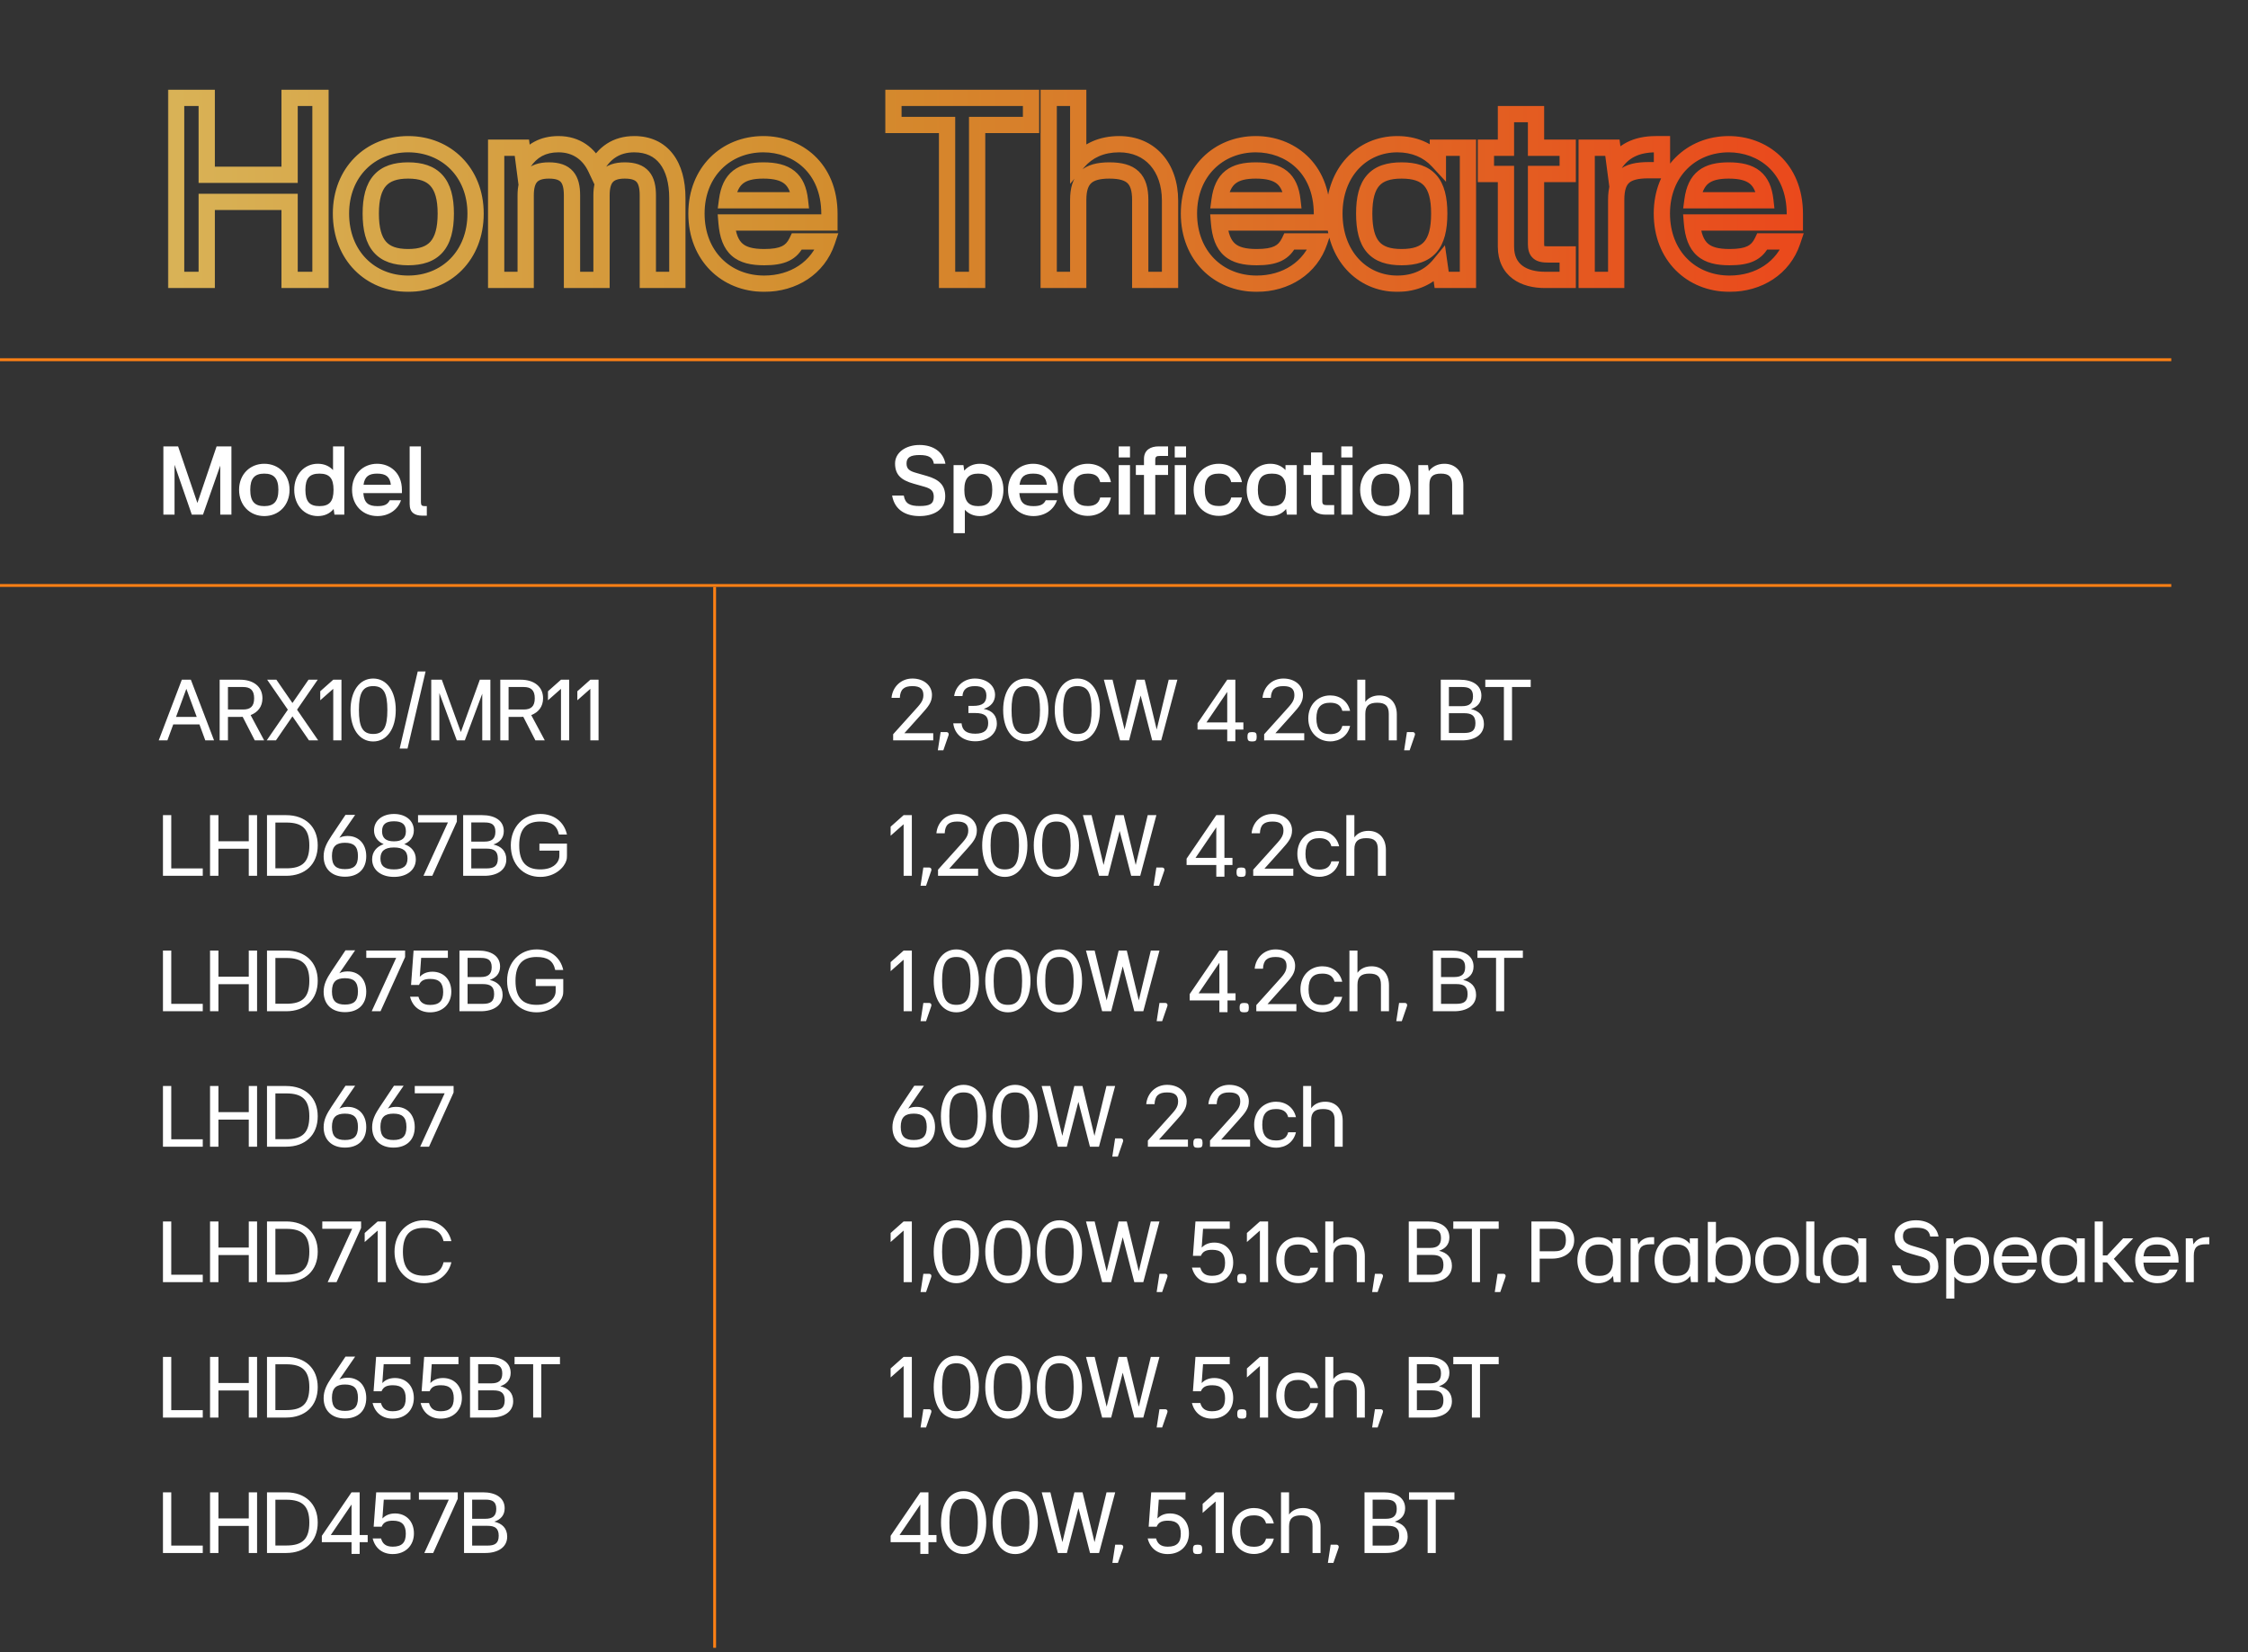
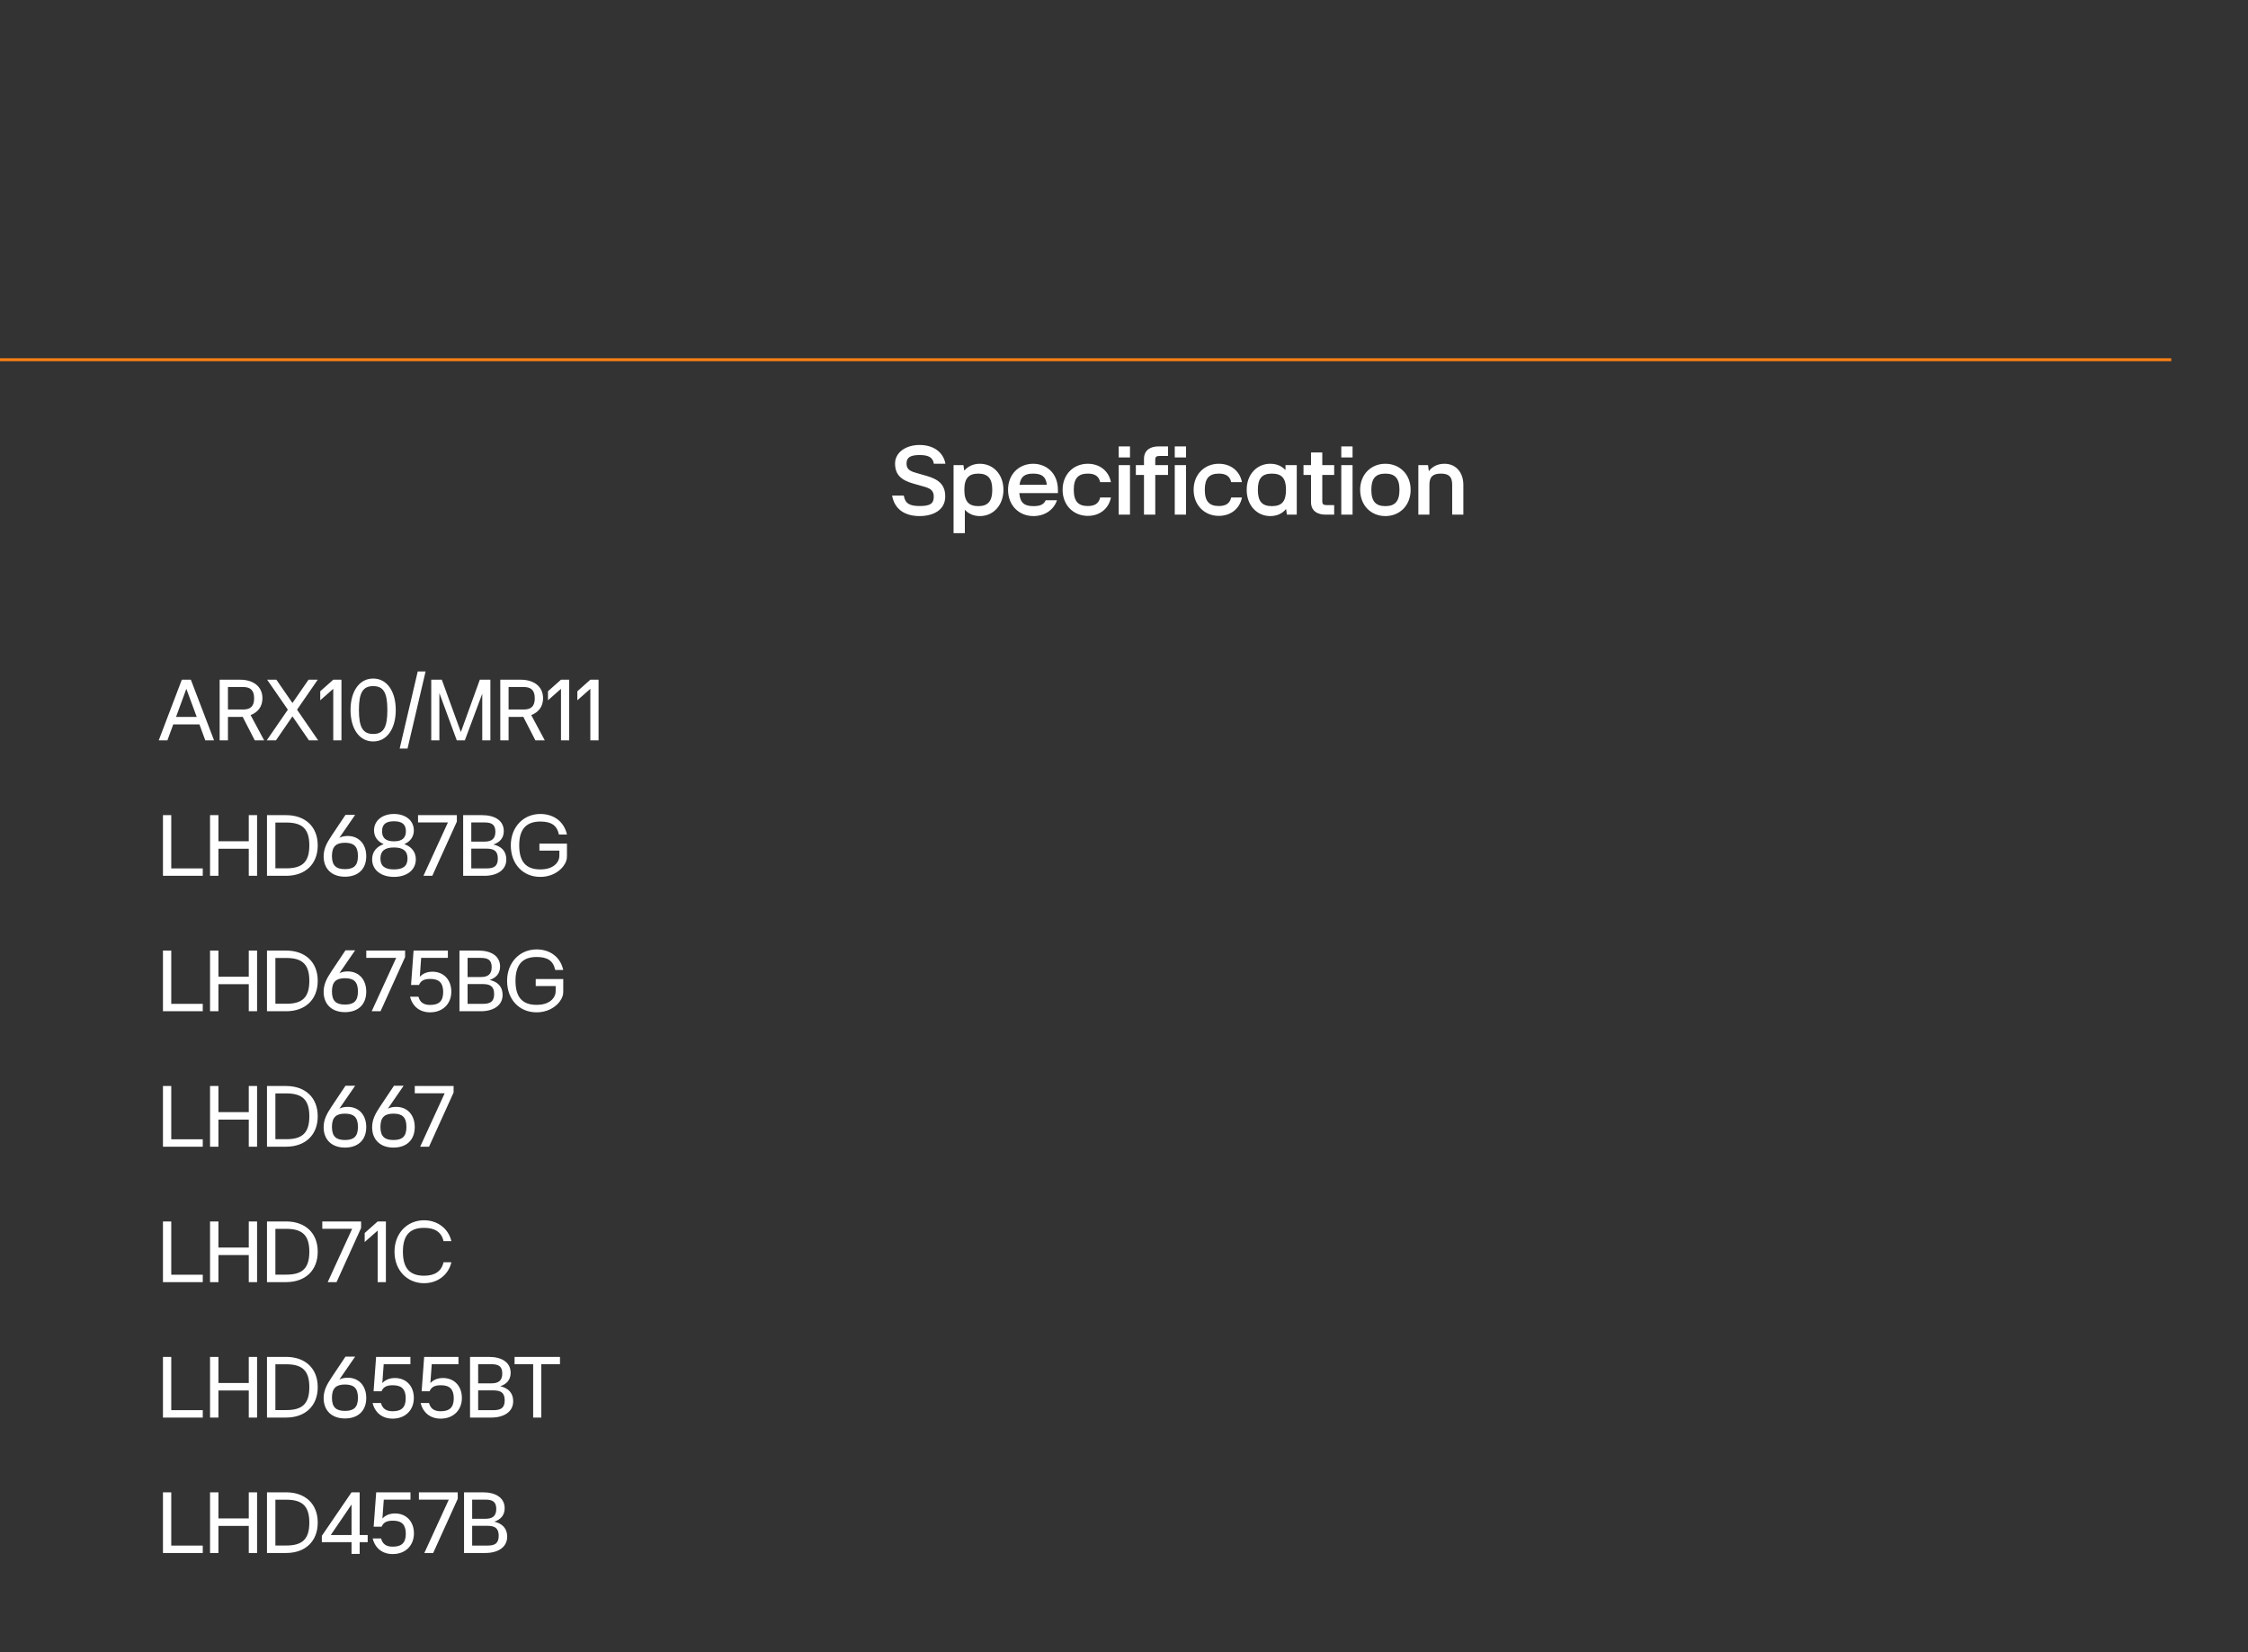
<svg xmlns="http://www.w3.org/2000/svg" width="498" height="366" viewBox="0 0 498 366" fill="none">
  <rect x="0" y="0" width="498" height="366" fill="#333333" stroke="none" />
-   <line x1="-2.45102e-08" y1="129.688" x2="481" y2="129.687" stroke="#FF8014" stroke-width="0.625" />
  <line x1="2.50954e-08" y1="79.68" x2="481" y2="79.68" stroke="#FF8014" stroke-width="0.64" />
-   <line x1="158.312" y1="130" x2="158.312" y2="365" stroke="#FF8014" stroke-width="0.625" />
  <path d="M206.855 110.062C206.855 108.802 206.315 108.262 204.853 107.835L202.4 107.137C199.655 106.372 198.283 105.18 198.283 102.66C198.283 100.252 200.623 98.565 203.705 98.565C206.765 98.565 208.97 100.117 209.443 102.727H206.878C206.675 101.355 205.753 100.792 203.728 100.792C201.703 100.792 200.825 101.31 200.825 102.66C200.825 103.83 201.433 104.325 202.895 104.73L205.325 105.427C208.048 106.215 209.397 107.452 209.397 109.972C209.397 113.055 206.63 114.315 203.705 114.315C200.78 114.315 198.215 113.077 197.63 109.77H200.218C200.51 111.592 201.613 112.087 203.705 112.087C205.933 112.087 206.855 111.637 206.855 110.062ZM213.427 103.02L213.607 104.257C214.439 103.29 215.609 102.727 217.072 102.727C220.019 102.727 222.292 105.067 222.292 108.487C222.292 111.952 220.019 114.315 217.072 114.315C215.699 114.315 214.574 113.82 213.742 112.92V118.095H211.244V103.02H213.427ZM213.629 108.487C213.629 111.097 214.642 112.11 216.712 112.11C218.804 112.11 219.817 111.097 219.817 108.487C219.817 105.922 218.804 104.91 216.712 104.91C214.642 104.91 213.629 105.922 213.629 108.487ZM234.158 110.805C233.416 113.01 231.368 114.315 228.938 114.315C225.766 114.315 223.313 111.997 223.313 108.487C223.313 105.022 225.766 102.727 228.871 102.727C231.638 102.727 234.361 104.64 234.361 108.532V109.23H225.811C225.991 111.412 226.936 112.11 228.938 112.11C230.468 112.11 231.211 111.75 231.661 110.805H234.158ZM225.856 107.385H231.908C231.706 105.607 230.806 104.91 228.871 104.91C227.048 104.91 226.103 105.54 225.856 107.385ZM235.398 108.487C235.398 105.067 237.828 102.727 240.978 102.727C243.521 102.727 245.591 104.212 246.108 106.8H243.723C243.408 105.405 242.463 104.91 240.978 104.91C238.863 104.91 237.873 105.945 237.873 108.487C237.873 111.052 238.863 112.087 240.978 112.087C242.463 112.087 243.408 111.57 243.723 110.197H246.108C245.591 112.785 243.521 114.27 240.978 114.27C237.828 114.27 235.398 111.93 235.398 108.487ZM247.829 101.332V98.88H250.326V101.332H247.829ZM247.829 114V103.02H250.326V114H247.829ZM251.627 105.202V103.02H253.427V101.647C253.427 99.645 254.935 98.88 256.645 98.88H258.76V100.995H256.937C256.195 100.995 255.925 101.152 255.925 101.872V103.02H258.76V105.202H255.925V114H253.427V105.202H251.627ZM260.243 101.332V98.88H262.741V101.332H260.243ZM260.243 114V103.02H262.741V114H260.243ZM264.424 108.487C264.424 105.067 266.854 102.727 270.004 102.727C272.547 102.727 274.617 104.212 275.134 106.8H272.749C272.434 105.405 271.489 104.91 270.004 104.91C267.889 104.91 266.899 105.945 266.899 108.487C266.899 111.052 267.889 112.087 270.004 112.087C271.489 112.087 272.434 111.57 272.749 110.197H275.134C274.617 112.785 272.547 114.27 270.004 114.27C266.854 114.27 264.424 111.93 264.424 108.487ZM281.4 114.315C278.452 114.315 276.18 111.952 276.18 108.487C276.18 105.067 278.452 102.727 281.4 102.727C282.795 102.727 283.942 103.222 284.775 104.122V103.02H287.272V114H285.09L284.91 112.74C284.077 113.752 282.885 114.315 281.4 114.315ZM278.655 108.487C278.655 111.097 279.6 112.11 281.76 112.11C283.942 112.11 284.887 111.097 284.887 108.487C284.887 105.922 283.942 104.91 281.76 104.91C279.6 104.91 278.655 105.922 278.655 108.487ZM288.765 103.02H290.43V100.23H292.927V103.02H295.56V105.202H292.927V111.007C292.927 111.727 293.197 111.885 293.94 111.885H295.56V114H293.67C291.937 114 290.43 113.235 290.43 111.232V105.202H288.765V103.02ZM297.135 101.332V98.88H299.633V101.332H297.135ZM297.135 114V103.02H299.633V114H297.135ZM306.896 114.315C303.746 114.315 301.316 111.975 301.316 108.487C301.316 105.067 303.746 102.727 306.896 102.727C310.069 102.727 312.499 105.067 312.499 108.487C312.499 111.975 310.069 114.315 306.896 114.315ZM303.791 108.487C303.791 111.075 304.781 112.11 306.896 112.11C309.011 112.11 310.024 111.075 310.024 108.487C310.024 105.945 309.011 104.91 306.896 104.91C304.781 104.91 303.791 105.945 303.791 108.487ZM321.701 107.362C321.701 105.607 320.981 104.91 319.203 104.91C317.426 104.91 316.661 105.607 316.661 107.362V114H314.208V103.02H316.346L316.526 104.37C317.313 103.335 318.483 102.727 319.991 102.727C322.533 102.727 324.176 104.64 324.176 107.407V114H321.701V107.362Z" fill="white" />
-   <path d="M38.667 114H36.193V98.88H39.455L43.73 111.412L47.983 98.88H51.267V114H48.792V103.132L44.968 114H42.492L38.667 102.952V114ZM58.544 114.315C55.394 114.315 52.964 111.975 52.964 108.487C52.964 105.067 55.394 102.727 58.544 102.727C61.716 102.727 64.146 105.067 64.146 108.487C64.146 111.975 61.716 114.315 58.544 114.315ZM55.439 108.487C55.439 111.075 56.429 112.11 58.544 112.11C60.659 112.11 61.671 111.075 61.671 108.487C61.671 105.945 60.659 104.91 58.544 104.91C56.429 104.91 55.439 105.945 55.439 108.487ZM73.776 98.88H76.273V114H74.091L73.911 112.74C73.078 113.752 71.886 114.315 70.401 114.315C67.453 114.315 65.181 111.952 65.181 108.487C65.181 105.067 67.453 102.727 70.401 102.727C71.796 102.727 72.943 103.222 73.776 104.122V98.88ZM67.656 108.487C67.656 111.097 68.578 112.11 70.761 112.11C72.966 112.11 73.888 111.097 73.888 108.487C73.888 105.922 72.966 104.91 70.761 104.91C68.578 104.91 67.656 105.922 67.656 108.487ZM88.836 110.805C88.093 113.01 86.046 114.315 83.616 114.315C80.443 114.315 77.991 111.997 77.991 108.487C77.991 105.022 80.443 102.727 83.548 102.727C86.316 102.727 89.038 104.64 89.038 108.532V109.23H80.488C80.668 111.412 81.613 112.11 83.616 112.11C85.146 112.11 85.888 111.75 86.338 110.805H88.836ZM80.533 107.385H86.586C86.383 105.607 85.483 104.91 83.548 104.91C81.726 104.91 80.781 105.54 80.533 107.385ZM93.586 114.225C91.853 114.225 90.751 113.527 90.751 111.66V98.88H93.248V111.232C93.248 111.952 93.473 112.11 94.126 112.11H94.553V114.225H93.586Z" fill="white" />
-   <path d="M197.86 164V162.64L202.38 157.62C203.8 156.04 204.56 155.32 204.56 153.98C204.56 152.62 203.84 151.98 202.12 151.98C200.26 151.98 199.42 152.72 199.34 154.58H197.5C197.7 152.24 199.52 150.3 202.12 150.3C204.68 150.3 206.46 151.86 206.46 153.94C206.46 155.54 205.66 156.5 204.22 158.1L200.34 162.42H206.74V164H197.86ZM210.097 162.96L208.977 166.2H207.757L208.377 162.16H209.637C210.077 162.16 210.277 162.52 210.097 162.96ZM215.574 156.36C217.634 156.36 218.514 155.68 218.514 154.1C218.514 152.7 217.754 151.98 215.954 151.98C214.174 151.98 213.314 152.74 213.214 154.18H211.374C211.674 152.02 213.494 150.3 215.954 150.3C218.554 150.3 220.434 151.84 220.434 153.92C220.434 155.36 219.574 156.52 217.914 157.02C219.914 157.4 220.834 158.6 220.834 160.3C220.834 162.48 218.874 164.2 216.054 164.2C213.294 164.2 211.454 162.6 211.174 160.22H213.014C213.154 161.8 214.114 162.52 216.054 162.52C218.114 162.52 218.914 161.64 218.914 160.18C218.914 158.72 218.234 157.94 216.034 157.94H214.534V156.36H215.574ZM227.251 164.24C224.191 164.24 222.231 161.44 222.231 157.26C222.231 153.12 224.191 150.3 227.251 150.3C230.291 150.3 232.251 153.12 232.251 157.26C232.251 161.44 230.291 164.24 227.251 164.24ZM224.091 157.26C224.091 161.06 224.931 162.58 227.251 162.58C229.571 162.58 230.391 161.06 230.391 157.26C230.391 153.5 229.571 151.98 227.251 151.98C224.931 151.98 224.091 153.5 224.091 157.26ZM238.677 164.24C235.617 164.24 233.657 161.44 233.657 157.26C233.657 153.12 235.617 150.3 238.677 150.3C241.717 150.3 243.677 153.12 243.677 157.26C243.677 161.44 241.717 164.24 238.677 164.24ZM235.517 157.26C235.517 161.06 236.357 162.58 238.677 162.58C240.997 162.58 241.817 161.06 241.817 157.26C241.817 153.5 240.997 151.98 238.677 151.98C236.357 151.98 235.517 153.5 235.517 157.26ZM246.463 150.56L249.123 161.6L251.783 150.56H253.583L256.243 161.6L258.903 150.56H260.823L257.243 164H255.243L252.683 154.06L250.123 164H248.123L244.543 150.56H246.463ZM273.668 164.2H271.868V161.6H265.288V160.2L271.868 150.56H273.668V160.02H275.448V161.6H273.668V164.2ZM267.268 160.02H271.868V153.26L267.268 160.02ZM277.375 164.24C276.575 164.24 276.355 164.04 276.355 163.2C276.355 162.36 276.575 162.16 277.375 162.16C278.195 162.16 278.395 162.36 278.395 163.2C278.395 164.04 278.195 164.24 277.375 164.24ZM280.048 164V162.64L284.568 157.62C285.988 156.04 286.748 155.32 286.748 153.98C286.748 152.62 286.028 151.98 284.308 151.98C282.448 151.98 281.608 152.72 281.528 154.58H279.688C279.888 152.24 281.708 150.3 284.308 150.3C286.868 150.3 288.648 151.86 288.648 153.94C288.648 155.54 287.848 156.5 286.408 158.1L282.528 162.42H288.928V164H280.048ZM289.824 159.14C289.824 156.1 291.944 154.04 294.684 154.04C296.824 154.04 298.584 155.3 299.084 157.46H297.364C297.044 156.18 296.104 155.66 294.684 155.66C292.604 155.66 291.624 156.72 291.624 159.14C291.624 161.54 292.604 162.62 294.684 162.62C296.104 162.62 297.044 162.1 297.364 160.8H299.084C298.584 162.96 296.824 164.22 294.684 164.22C291.944 164.22 289.824 162.16 289.824 159.14ZM302.458 164H300.678V150.56H302.458V155.48C303.118 154.58 304.178 154.04 305.578 154.04C307.978 154.04 309.438 155.74 309.438 158.26V164H307.658V158.12C307.658 156.36 306.878 155.66 305.098 155.66C303.298 155.66 302.458 156.36 302.458 158.12V164ZM313.398 162.96L312.278 166.2H311.058L311.678 162.16H312.938C313.377 162.16 313.578 162.52 313.398 162.96ZM319.174 164V150.56H323.374C326.154 150.56 328.174 151.74 328.174 154.1C328.174 155.64 327.274 156.6 325.874 157.06C327.594 157.46 328.734 158.5 328.734 160.38C328.734 162.76 326.634 164 323.894 164H319.174ZM320.974 162.36H324.354C325.994 162.36 326.854 161.88 326.854 160.18C326.854 158.5 325.994 157.98 324.354 157.98H320.974V162.36ZM320.974 156.42H323.914C325.474 156.42 326.314 155.82 326.314 154.24C326.314 152.64 325.474 152.18 323.914 152.18H320.974V156.42ZM334.958 164H333.158V152.18H329.038V150.56H339.098V152.18H334.958V164ZM202 194H200.18V182.58L197.3 185.12V183.12L200.18 180.56H202V194ZM206.269 192.96L205.149 196.2H203.929L204.549 192.16H205.809C206.249 192.16 206.449 192.52 206.269 192.96ZM207.801 194V192.64L212.321 187.62C213.741 186.04 214.501 185.32 214.501 183.98C214.501 182.62 213.781 181.98 212.061 181.98C210.201 181.98 209.361 182.72 209.281 184.58H207.441C207.641 182.24 209.461 180.3 212.061 180.3C214.621 180.3 216.401 181.86 216.401 183.94C216.401 185.54 215.601 186.5 214.161 188.1L210.281 192.42H216.681V194H207.801ZM222.603 194.24C219.543 194.24 217.583 191.44 217.583 187.26C217.583 183.12 219.543 180.3 222.603 180.3C225.643 180.3 227.603 183.12 227.603 187.26C227.603 191.44 225.643 194.24 222.603 194.24ZM219.443 187.26C219.443 191.06 220.283 192.58 222.603 192.58C224.923 192.58 225.743 191.06 225.743 187.26C225.743 183.5 224.923 181.98 222.603 181.98C220.283 181.98 219.443 183.5 219.443 187.26ZM234.029 194.24C230.969 194.24 229.009 191.44 229.009 187.26C229.009 183.12 230.969 180.3 234.029 180.3C237.069 180.3 239.029 183.12 239.029 187.26C239.029 191.44 237.069 194.24 234.029 194.24ZM230.869 187.26C230.869 191.06 231.709 192.58 234.029 192.58C236.349 192.58 237.169 191.06 237.169 187.26C237.169 183.5 236.349 181.98 234.029 181.98C231.709 181.98 230.869 183.5 230.869 187.26ZM241.814 180.56L244.474 191.6L247.134 180.56H248.934L251.594 191.6L254.254 180.56H256.174L252.594 194H250.594L248.034 184.06L245.474 194H243.474L239.894 180.56H241.814ZM257.89 192.96L256.77 196.2H255.55L256.17 192.16H257.43C257.87 192.16 258.07 192.52 257.89 192.96ZM271.246 194.2H269.446V191.6H262.866V190.2L269.446 180.56H271.246V190.02H273.026V191.6H271.246V194.2ZM264.846 190.02H269.446V183.26L264.846 190.02ZM274.953 194.24C274.153 194.24 273.933 194.04 273.933 193.2C273.933 192.36 274.153 192.16 274.953 192.16C275.773 192.16 275.973 192.36 275.973 193.2C275.973 194.04 275.773 194.24 274.953 194.24ZM277.626 194V192.64L282.146 187.62C283.566 186.04 284.326 185.32 284.326 183.98C284.326 182.62 283.606 181.98 281.886 181.98C280.026 181.98 279.186 182.72 279.106 184.58H277.266C277.466 182.24 279.286 180.3 281.886 180.3C284.446 180.3 286.226 181.86 286.226 183.94C286.226 185.54 285.426 186.5 283.986 188.1L280.106 192.42H286.506V194H277.626ZM287.402 189.14C287.402 186.1 289.522 184.04 292.262 184.04C294.402 184.04 296.162 185.3 296.662 187.46H294.942C294.622 186.18 293.682 185.66 292.262 185.66C290.182 185.66 289.202 186.72 289.202 189.14C289.202 191.54 290.182 192.62 292.262 192.62C293.682 192.62 294.622 192.1 294.942 190.8H296.662C296.162 192.96 294.402 194.22 292.262 194.22C289.522 194.22 287.402 192.16 287.402 189.14ZM300.036 194H298.256V180.56H300.036V185.48C300.696 184.58 301.756 184.04 303.156 184.04C305.556 184.04 307.016 185.74 307.016 188.26V194H305.236V188.12C305.236 186.36 304.456 185.66 302.676 185.66C300.876 185.66 300.036 186.36 300.036 188.12V194ZM202 224H200.18V212.58L197.3 215.12V213.12L200.18 210.56H202V224ZM206.269 222.96L205.149 226.2H203.929L204.549 222.16H205.809C206.249 222.16 206.449 222.52 206.269 222.96ZM211.861 224.24C208.801 224.24 206.841 221.44 206.841 217.26C206.841 213.12 208.801 210.3 211.861 210.3C214.901 210.3 216.861 213.12 216.861 217.26C216.861 221.44 214.901 224.24 211.861 224.24ZM208.701 217.26C208.701 221.06 209.541 222.58 211.861 222.58C214.181 222.58 215.001 221.06 215.001 217.26C215.001 213.5 214.181 211.98 211.861 211.98C209.541 211.98 208.701 213.5 208.701 217.26ZM223.286 224.24C220.226 224.24 218.266 221.44 218.266 217.26C218.266 213.12 220.226 210.3 223.286 210.3C226.326 210.3 228.286 213.12 228.286 217.26C228.286 221.44 226.326 224.24 223.286 224.24ZM220.126 217.26C220.126 221.06 220.966 222.58 223.286 222.58C225.606 222.58 226.426 221.06 226.426 217.26C226.426 213.5 225.606 211.98 223.286 211.98C220.966 211.98 220.126 213.5 220.126 217.26ZM234.712 224.24C231.652 224.24 229.692 221.44 229.692 217.26C229.692 213.12 231.652 210.3 234.712 210.3C237.752 210.3 239.712 213.12 239.712 217.26C239.712 221.44 237.752 224.24 234.712 224.24ZM231.552 217.26C231.552 221.06 232.392 222.58 234.712 222.58C237.032 222.58 237.852 221.06 237.852 217.26C237.852 213.5 237.032 211.98 234.712 211.98C232.392 211.98 231.552 213.5 231.552 217.26ZM242.498 210.56L245.158 221.6L247.818 210.56H249.618L252.278 221.6L254.938 210.56H256.858L253.278 224H251.278L248.718 214.06L246.158 224H244.158L240.578 210.56H242.498ZM258.573 222.96L257.453 226.2H256.233L256.853 222.16H258.113C258.553 222.16 258.753 222.52 258.573 222.96ZM271.93 224.2H270.13V221.6H263.55V220.2L270.13 210.56H271.93V220.02H273.71V221.6H271.93V224.2ZM265.53 220.02H270.13V213.26L265.53 220.02ZM275.636 224.24C274.836 224.24 274.616 224.04 274.616 223.2C274.616 222.36 274.836 222.16 275.636 222.16C276.456 222.16 276.656 222.36 276.656 223.2C276.656 224.04 276.456 224.24 275.636 224.24ZM278.309 224V222.64L282.829 217.62C284.249 216.04 285.009 215.32 285.009 213.98C285.009 212.62 284.289 211.98 282.569 211.98C280.709 211.98 279.869 212.72 279.789 214.58H277.949C278.149 212.24 279.969 210.3 282.569 210.3C285.129 210.3 286.909 211.86 286.909 213.94C286.909 215.54 286.109 216.5 284.669 218.1L280.789 222.42H287.189V224H278.309ZM288.086 219.14C288.086 216.1 290.206 214.04 292.946 214.04C295.086 214.04 296.846 215.3 297.346 217.46H295.626C295.306 216.18 294.366 215.66 292.946 215.66C290.866 215.66 289.886 216.72 289.886 219.14C289.886 221.54 290.866 222.62 292.946 222.62C294.366 222.62 295.306 222.1 295.626 220.8H297.346C296.846 222.96 295.086 224.22 292.946 224.22C290.206 224.22 288.086 222.16 288.086 219.14ZM300.72 224H298.94V210.56H300.72V215.48C301.38 214.58 302.44 214.04 303.84 214.04C306.24 214.04 307.7 215.74 307.7 218.26V224H305.92V218.12C305.92 216.36 305.14 215.66 303.36 215.66C301.56 215.66 300.72 216.36 300.72 218.12V224ZM311.659 222.96L310.539 226.2H309.319L309.939 222.16H311.199C311.639 222.16 311.839 222.52 311.659 222.96ZM317.436 224V210.56H321.636C324.416 210.56 326.436 211.74 326.436 214.1C326.436 215.64 325.536 216.6 324.136 217.06C325.856 217.46 326.996 218.5 326.996 220.38C326.996 222.76 324.896 224 322.156 224H317.436ZM319.236 222.36H322.616C324.256 222.36 325.116 221.88 325.116 220.18C325.116 218.5 324.256 217.98 322.616 217.98H319.236V222.36ZM319.236 216.42H322.176C323.736 216.42 324.576 215.82 324.576 214.24C324.576 212.64 323.736 212.18 322.176 212.18H319.236V216.42ZM333.22 224H331.42V212.18H327.3V210.56H337.36V212.18H333.22V224ZM202.42 254.2C199.52 254.2 197.7 252.46 197.7 249.7C197.7 248.04 198.36 246.76 199.44 245.14L202.54 240.5H204.68L201.18 245.58C201.6 245.36 202.12 245.2 202.88 245.18C205.38 245.1 207.14 246.86 207.14 249.66C207.14 252.5 205.34 254.2 202.42 254.2ZM199.54 249.62C199.54 251.78 200.52 252.52 202.42 252.52C204.34 252.52 205.3 251.78 205.3 249.62C205.3 247.44 204.34 246.68 202.42 246.68C200.52 246.68 199.54 247.44 199.54 249.62ZM213.462 254.24C210.402 254.24 208.442 251.44 208.442 247.26C208.442 243.12 210.402 240.3 213.462 240.3C216.502 240.3 218.462 243.12 218.462 247.26C218.462 251.44 216.502 254.24 213.462 254.24ZM210.302 247.26C210.302 251.06 211.142 252.58 213.462 252.58C215.782 252.58 216.602 251.06 216.602 247.26C216.602 243.5 215.782 241.98 213.462 241.98C211.142 241.98 210.302 243.5 210.302 247.26ZM224.888 254.24C221.828 254.24 219.868 251.44 219.868 247.26C219.868 243.12 221.828 240.3 224.888 240.3C227.928 240.3 229.888 243.12 229.888 247.26C229.888 251.44 227.928 254.24 224.888 254.24ZM221.728 247.26C221.728 251.06 222.568 252.58 224.888 252.58C227.208 252.58 228.028 251.06 228.028 247.26C228.028 243.5 227.208 241.98 224.888 241.98C222.568 241.98 221.728 243.5 221.728 247.26ZM232.674 240.56L235.334 251.6L237.994 240.56H239.794L242.454 251.6L245.114 240.56H247.034L243.454 254H241.454L238.894 244.06L236.334 254H234.334L230.754 240.56H232.674ZM248.749 252.96L247.629 256.2H246.409L247.029 252.16H248.289C248.729 252.16 248.929 252.52 248.749 252.96ZM254.286 254V252.64L258.806 247.62C260.226 246.04 260.986 245.32 260.986 243.98C260.986 242.62 260.266 241.98 258.546 241.98C256.686 241.98 255.846 242.72 255.766 244.58H253.926C254.126 242.24 255.946 240.3 258.546 240.3C261.106 240.3 262.886 241.86 262.886 243.94C262.886 245.54 262.086 246.5 260.646 248.1L256.766 252.42H263.166V254H254.286ZM265.383 254.24C264.583 254.24 264.363 254.04 264.363 253.2C264.363 252.36 264.583 252.16 265.383 252.16C266.202 252.16 266.403 252.36 266.403 253.2C266.403 254.04 266.202 254.24 265.383 254.24ZM268.055 254V252.64L272.575 247.62C273.995 246.04 274.755 245.32 274.755 243.98C274.755 242.62 274.035 241.98 272.315 241.98C270.455 241.98 269.615 242.72 269.535 244.58H267.695C267.895 242.24 269.715 240.3 272.315 240.3C274.875 240.3 276.655 241.86 276.655 243.94C276.655 245.54 275.855 246.5 274.415 248.1L270.535 252.42H276.935V254H268.055ZM277.832 249.14C277.832 246.1 279.952 244.04 282.692 244.04C284.832 244.04 286.592 245.3 287.092 247.46H285.372C285.052 246.18 284.112 245.66 282.692 245.66C280.612 245.66 279.632 246.72 279.632 249.14C279.632 251.54 280.612 252.62 282.692 252.62C284.112 252.62 285.052 252.1 285.372 250.8H287.092C286.592 252.96 284.832 254.22 282.692 254.22C279.952 254.22 277.832 252.16 277.832 249.14ZM290.466 254H288.686V240.56H290.466V245.48C291.126 244.58 292.186 244.04 293.586 244.04C295.986 244.04 297.446 245.74 297.446 248.26V254H295.666V248.12C295.666 246.36 294.886 245.66 293.106 245.66C291.306 245.66 290.466 246.36 290.466 248.12V254ZM202 284H200.18V272.58L197.3 275.12V273.12L200.18 270.56H202V284ZM206.269 282.96L205.149 286.2H203.929L204.549 282.16H205.809C206.249 282.16 206.449 282.52 206.269 282.96ZM211.861 284.24C208.801 284.24 206.841 281.44 206.841 277.26C206.841 273.12 208.801 270.3 211.861 270.3C214.901 270.3 216.861 273.12 216.861 277.26C216.861 281.44 214.901 284.24 211.861 284.24ZM208.701 277.26C208.701 281.06 209.541 282.58 211.861 282.58C214.181 282.58 215.001 281.06 215.001 277.26C215.001 273.5 214.181 271.98 211.861 271.98C209.541 271.98 208.701 273.5 208.701 277.26ZM223.286 284.24C220.226 284.24 218.266 281.44 218.266 277.26C218.266 273.12 220.226 270.3 223.286 270.3C226.326 270.3 228.286 273.12 228.286 277.26C228.286 281.44 226.326 284.24 223.286 284.24ZM220.126 277.26C220.126 281.06 220.966 282.58 223.286 282.58C225.606 282.58 226.426 281.06 226.426 277.26C226.426 273.5 225.606 271.98 223.286 271.98C220.966 271.98 220.126 273.5 220.126 277.26ZM234.712 284.24C231.652 284.24 229.692 281.44 229.692 277.26C229.692 273.12 231.652 270.3 234.712 270.3C237.752 270.3 239.712 273.12 239.712 277.26C239.712 281.44 237.752 284.24 234.712 284.24ZM231.552 277.26C231.552 281.06 232.392 282.58 234.712 282.58C237.032 282.58 237.852 281.06 237.852 277.26C237.852 273.5 237.032 271.98 234.712 271.98C232.392 271.98 231.552 273.5 231.552 277.26ZM242.498 270.56L245.158 281.6L247.818 270.56H249.618L252.278 281.6L254.938 270.56H256.858L253.278 284H251.278L248.718 274.06L246.158 284H244.158L240.578 270.56H242.498ZM258.573 282.96L257.453 286.2H256.233L256.853 282.16H258.113C258.553 282.16 258.753 282.52 258.573 282.96ZM264.27 278.18L264.83 270.56H272.43V272.18H266.51L266.21 276.36C266.89 275.64 267.81 275.24 269.01 275.24C271.43 275.24 273.19 276.96 273.19 279.66C273.19 282.36 271.29 284.24 268.49 284.24C266.27 284.24 264.61 283 264.05 280.78H265.91C266.23 281.98 267.01 282.6 268.49 282.6C270.51 282.6 271.39 281.7 271.39 279.74C271.39 277.8 270.55 276.84 268.55 276.84C267.23 276.84 266.45 277.18 266.03 278.18H264.27ZM275.109 284.24C274.309 284.24 274.089 284.04 274.089 283.2C274.089 282.36 274.309 282.16 275.109 282.16C275.929 282.16 276.129 282.36 276.129 283.2C276.129 284.04 275.929 284.24 275.109 284.24ZM280.926 284H279.106V272.58L276.226 275.12V273.12L279.106 270.56H280.926V284ZM282.734 279.14C282.734 276.1 284.854 274.04 287.594 274.04C289.734 274.04 291.494 275.3 291.994 277.46H290.274C289.954 276.18 289.014 275.66 287.594 275.66C285.514 275.66 284.534 276.72 284.534 279.14C284.534 281.54 285.514 282.62 287.594 282.62C289.014 282.62 289.954 282.1 290.274 280.8H291.994C291.494 282.96 289.734 284.22 287.594 284.22C284.854 284.22 282.734 282.16 282.734 279.14ZM295.368 284H293.588V270.56H295.368V275.48C296.028 274.58 297.088 274.04 298.488 274.04C300.888 274.04 302.348 275.74 302.348 278.26V284H300.568V278.12C300.568 276.36 299.788 275.66 298.008 275.66C296.208 275.66 295.368 276.36 295.368 278.12V284ZM306.308 282.96L305.188 286.2H303.968L304.588 282.16H305.848C306.288 282.16 306.488 282.52 306.308 282.96ZM312.084 284V270.56H316.284C319.064 270.56 321.084 271.74 321.084 274.1C321.084 275.64 320.184 276.6 318.784 277.06C320.504 277.46 321.644 278.5 321.644 280.38C321.644 282.76 319.544 284 316.804 284H312.084ZM313.884 282.36H317.264C318.904 282.36 319.764 281.88 319.764 280.18C319.764 278.5 318.904 277.98 317.264 277.98H313.884V282.36ZM313.884 276.42H316.824C318.384 276.42 319.224 275.82 319.224 274.24C319.224 272.64 318.384 272.18 316.824 272.18H313.884V276.42ZM327.868 284H326.068V272.18H321.948V270.56H332.008V272.18H327.868V284ZM333.476 282.96L332.356 286.2H331.136L331.756 282.16H333.016C333.456 282.16 333.656 282.52 333.476 282.96ZM341.092 284H339.252V270.56H343.792C346.572 270.56 348.732 271.96 348.732 274.68C348.732 277.38 346.532 278.8 343.792 278.8H341.092V284ZM341.092 277.16H344.452C346.052 277.16 346.892 276.48 346.892 274.68C346.892 272.88 346.052 272.18 344.452 272.18H341.092V277.16ZM354.034 284.24C351.454 284.24 349.434 282.16 349.434 279.14C349.434 276.14 351.454 274.04 354.034 274.04C355.394 274.04 356.494 274.58 357.234 275.52V274.3H359.034V284H357.494L357.334 282.64C356.574 283.66 355.454 284.24 354.034 284.24ZM351.234 279.14C351.234 281.6 352.254 282.62 354.294 282.62C356.314 282.62 357.334 281.6 357.334 279.14C357.334 276.68 356.314 275.66 354.294 275.66C352.254 275.66 351.234 276.68 351.234 279.14ZM365.605 275.62C363.825 275.62 363.005 276.28 363.005 278.12V284H361.225V274.3H362.765L362.925 275.64C363.505 274.64 364.485 274.04 365.985 274.04H366.445V275.62H365.605ZM371.143 284.24C368.563 284.24 366.543 282.16 366.543 279.14C366.543 276.14 368.563 274.04 371.143 274.04C372.503 274.04 373.603 274.58 374.343 275.52V274.3H376.143V284H374.603L374.443 282.64C373.683 283.66 372.563 284.24 371.143 284.24ZM368.343 279.14C368.343 281.6 369.363 282.62 371.403 282.62C373.423 282.62 374.443 281.6 374.443 279.14C374.443 276.68 373.423 275.66 371.403 275.66C369.363 275.66 368.343 276.68 368.343 279.14ZM379.894 284H378.334V270.66H380.134V275.52C380.854 274.58 381.934 274.04 383.294 274.04C385.874 274.04 387.834 276.14 387.834 279.14C387.834 282.16 385.874 284.24 383.294 284.24C381.894 284.24 380.774 283.66 380.054 282.66L379.894 284ZM380.034 279.14C380.034 281.6 381.054 282.62 383.034 282.62C385.014 282.62 386.034 281.6 386.034 279.14C386.034 276.68 385.014 275.66 383.034 275.66C381.054 275.66 380.034 276.68 380.034 279.14ZM393.688 284.24C390.948 284.24 388.828 282.18 388.828 279.14C388.828 276.1 390.948 274.04 393.688 274.04C396.408 274.04 398.528 276.1 398.528 279.14C398.528 282.18 396.408 284.24 393.688 284.24ZM390.628 279.14C390.628 281.56 391.608 282.62 393.688 282.62C395.748 282.62 396.728 281.56 396.728 279.14C396.728 276.72 395.748 275.66 393.688 275.66C391.608 275.66 390.628 276.72 390.628 279.14ZM402.431 284.2C401.071 284.2 400.131 283.66 400.131 282.16V270.56H401.931V281.86C401.931 282.5 402.131 282.64 402.711 282.64H403.191V284.2H402.431ZM408.428 284.24C405.848 284.24 403.828 282.16 403.828 279.14C403.828 276.14 405.848 274.04 408.428 274.04C409.788 274.04 410.888 274.58 411.628 275.52V274.3H413.428V284H411.888L411.728 282.64C410.968 283.66 409.848 284.24 408.428 284.24ZM405.628 279.14C405.628 281.6 406.648 282.62 408.688 282.62C410.708 282.62 411.728 281.6 411.728 279.14C411.728 276.68 410.708 275.66 408.688 275.66C406.648 275.66 405.628 276.68 405.628 279.14ZM427.563 280.6C427.563 279.44 427.063 278.78 425.623 278.36L423.283 277.7C420.943 277.04 419.723 275.98 419.723 273.82C419.723 271.74 421.763 270.3 424.443 270.3C427.103 270.3 429.043 271.64 429.443 273.9H427.603C427.363 272.5 426.463 271.94 424.463 271.94C422.503 271.94 421.563 272.42 421.563 273.82C421.563 275.02 422.243 275.54 423.643 275.96L425.963 276.64C428.323 277.32 429.403 278.48 429.403 280.54C429.403 283.12 427.063 284.24 424.463 284.24C421.903 284.24 419.643 283.16 419.123 280.3H421.003C421.283 282.14 422.423 282.62 424.463 282.62C426.623 282.62 427.563 282.16 427.563 280.6ZM432.707 274.3L432.867 275.64C433.587 274.62 434.707 274.04 436.107 274.04C438.687 274.04 440.647 276.14 440.647 279.14C440.647 282.16 438.687 284.24 436.107 284.24C434.747 284.24 433.667 283.72 432.947 282.78V287.64H431.147V274.3H432.707ZM432.847 279.14C432.847 281.6 433.867 282.62 435.847 282.62C437.827 282.62 438.847 281.6 438.847 279.14C438.847 276.68 437.827 275.66 435.847 275.66C433.867 275.66 432.847 276.68 432.847 279.14ZM451.021 281.22C450.381 283.16 448.661 284.24 446.561 284.24C443.821 284.24 441.641 282.26 441.641 279.14C441.641 276.04 443.821 274.04 446.461 274.04C448.841 274.04 451.241 275.7 451.241 279.14V279.68H443.461C443.601 281.88 444.621 282.62 446.561 282.62C448.061 282.62 448.801 282.26 449.221 281.22H451.021ZM443.481 278.28H449.461C449.281 276.34 448.301 275.66 446.461 275.66C444.701 275.66 443.701 276.32 443.481 278.28ZM456.846 284.24C454.266 284.24 452.246 282.16 452.246 279.14C452.246 276.14 454.266 274.04 456.846 274.04C458.206 274.04 459.306 274.58 460.046 275.52V274.3H461.846V284H460.306L460.146 282.64C459.386 283.66 458.266 284.24 456.846 284.24ZM454.046 279.14C454.046 281.6 455.066 282.62 457.106 282.62C459.126 282.62 460.146 281.6 460.146 279.14C460.146 276.68 459.126 275.66 457.106 275.66C455.066 275.66 454.046 276.68 454.046 279.14ZM465.838 284H464.038V270.56H465.838V278.08H466.798L470.338 274.3H472.578L468.278 278.84L472.758 284H470.538L466.758 279.62H465.838V284ZM482.388 281.22C481.748 283.16 480.028 284.24 477.928 284.24C475.188 284.24 473.008 282.26 473.008 279.14C473.008 276.04 475.188 274.04 477.828 274.04C480.208 274.04 482.608 275.7 482.608 279.14V279.68H474.828C474.968 281.88 475.988 282.62 477.928 282.62C479.428 282.62 480.168 282.26 480.588 281.22H482.388ZM474.848 278.28H480.828C480.648 276.34 479.668 275.66 477.828 275.66C476.068 275.66 475.068 276.32 474.848 278.28ZM488.593 275.62C486.813 275.62 485.993 276.28 485.993 278.12V284H484.213V274.3H485.753L485.913 275.64C486.493 274.64 487.473 274.04 488.973 274.04H489.433V275.62H488.593ZM202 314H200.18V302.58L197.3 305.12V303.12L200.18 300.56H202V314ZM206.269 312.96L205.149 316.2H203.929L204.549 312.16H205.809C206.249 312.16 206.449 312.52 206.269 312.96ZM211.861 314.24C208.801 314.24 206.841 311.44 206.841 307.26C206.841 303.12 208.801 300.3 211.861 300.3C214.901 300.3 216.861 303.12 216.861 307.26C216.861 311.44 214.901 314.24 211.861 314.24ZM208.701 307.26C208.701 311.06 209.541 312.58 211.861 312.58C214.181 312.58 215.001 311.06 215.001 307.26C215.001 303.5 214.181 301.98 211.861 301.98C209.541 301.98 208.701 303.5 208.701 307.26ZM223.286 314.24C220.226 314.24 218.266 311.44 218.266 307.26C218.266 303.12 220.226 300.3 223.286 300.3C226.326 300.3 228.286 303.12 228.286 307.26C228.286 311.44 226.326 314.24 223.286 314.24ZM220.126 307.26C220.126 311.06 220.966 312.58 223.286 312.58C225.606 312.58 226.426 311.06 226.426 307.26C226.426 303.5 225.606 301.98 223.286 301.98C220.966 301.98 220.126 303.5 220.126 307.26ZM234.712 314.24C231.652 314.24 229.692 311.44 229.692 307.26C229.692 303.12 231.652 300.3 234.712 300.3C237.752 300.3 239.712 303.12 239.712 307.26C239.712 311.44 237.752 314.24 234.712 314.24ZM231.552 307.26C231.552 311.06 232.392 312.58 234.712 312.58C237.032 312.58 237.852 311.06 237.852 307.26C237.852 303.5 237.032 301.98 234.712 301.98C232.392 301.98 231.552 303.5 231.552 307.26ZM242.498 300.56L245.158 311.6L247.818 300.56H249.618L252.278 311.6L254.938 300.56H256.858L253.278 314H251.278L248.718 304.06L246.158 314H244.158L240.578 300.56H242.498ZM258.573 312.96L257.453 316.2H256.233L256.853 312.16H258.113C258.553 312.16 258.753 312.52 258.573 312.96ZM264.27 308.18L264.83 300.56H272.43V302.18H266.51L266.21 306.36C266.89 305.64 267.81 305.24 269.01 305.24C271.43 305.24 273.19 306.96 273.19 309.66C273.19 312.36 271.29 314.24 268.49 314.24C266.27 314.24 264.61 313 264.05 310.78H265.91C266.23 311.98 267.01 312.6 268.49 312.6C270.51 312.6 271.39 311.7 271.39 309.74C271.39 307.8 270.55 306.84 268.55 306.84C267.23 306.84 266.45 307.18 266.03 308.18H264.27ZM275.109 314.24C274.309 314.24 274.089 314.04 274.089 313.2C274.089 312.36 274.309 312.16 275.109 312.16C275.929 312.16 276.129 312.36 276.129 313.2C276.129 314.04 275.929 314.24 275.109 314.24ZM280.926 314H279.106V302.58L276.226 305.12V303.12L279.106 300.56H280.926V314ZM282.734 309.14C282.734 306.1 284.854 304.04 287.594 304.04C289.734 304.04 291.494 305.3 291.994 307.46H290.274C289.954 306.18 289.014 305.66 287.594 305.66C285.514 305.66 284.534 306.72 284.534 309.14C284.534 311.54 285.514 312.62 287.594 312.62C289.014 312.62 289.954 312.1 290.274 310.8H291.994C291.494 312.96 289.734 314.22 287.594 314.22C284.854 314.22 282.734 312.16 282.734 309.14ZM295.368 314H293.588V300.56H295.368V305.48C296.028 304.58 297.088 304.04 298.488 304.04C300.888 304.04 302.348 305.74 302.348 308.26V314H300.568V308.12C300.568 306.36 299.788 305.66 298.008 305.66C296.208 305.66 295.368 306.36 295.368 308.12V314ZM306.308 312.96L305.188 316.2H303.968L304.588 312.16H305.848C306.288 312.16 306.488 312.52 306.308 312.96ZM312.084 314V300.56H316.284C319.064 300.56 321.084 301.74 321.084 304.1C321.084 305.64 320.184 306.6 318.784 307.06C320.504 307.46 321.644 308.5 321.644 310.38C321.644 312.76 319.544 314 316.804 314H312.084ZM313.884 312.36H317.264C318.904 312.36 319.764 311.88 319.764 310.18C319.764 308.5 318.904 307.98 317.264 307.98H313.884V312.36ZM313.884 306.42H316.824C318.384 306.42 319.224 305.82 319.224 304.24C319.224 302.64 318.384 302.18 316.824 302.18H313.884V306.42ZM327.868 314H326.068V302.18H321.948V300.56H332.008V302.18H327.868V314ZM205.68 344.2H203.88V341.6H197.3V340.2L203.88 330.56H205.68V340.02H207.46V341.6H205.68V344.2ZM199.28 340.02H203.88V333.26L199.28 340.02ZM213.482 344.24C210.422 344.24 208.462 341.44 208.462 337.26C208.462 333.12 210.422 330.3 213.482 330.3C216.522 330.3 218.482 333.12 218.482 337.26C218.482 341.44 216.522 344.24 213.482 344.24ZM210.322 337.26C210.322 341.06 211.162 342.58 213.482 342.58C215.802 342.58 216.622 341.06 216.622 337.26C216.622 333.5 215.802 331.98 213.482 331.98C211.162 331.98 210.322 333.5 210.322 337.26ZM224.908 344.24C221.848 344.24 219.888 341.44 219.888 337.26C219.888 333.12 221.848 330.3 224.908 330.3C227.948 330.3 229.908 333.12 229.908 337.26C229.908 341.44 227.948 344.24 224.908 344.24ZM221.748 337.26C221.748 341.06 222.588 342.58 224.908 342.58C227.228 342.58 228.048 341.06 228.048 337.26C228.048 333.5 227.228 331.98 224.908 331.98C222.588 331.98 221.748 333.5 221.748 337.26ZM232.693 330.56L235.353 341.6L238.013 330.56H239.813L242.473 341.6L245.133 330.56H247.053L243.473 344H241.473L238.913 334.06L236.353 344H234.353L230.773 330.56H232.693ZM248.769 342.96L247.649 346.2H246.429L247.049 342.16H248.309C248.749 342.16 248.949 342.52 248.769 342.96ZM254.465 338.18L255.025 330.56H262.625V332.18H256.705L256.405 336.36C257.085 335.64 258.005 335.24 259.205 335.24C261.625 335.24 263.385 336.96 263.385 339.66C263.385 342.36 261.485 344.24 258.685 344.24C256.465 344.24 254.805 343 254.245 340.78H256.105C256.425 341.98 257.205 342.6 258.685 342.6C260.705 342.6 261.585 341.7 261.585 339.74C261.585 337.8 260.745 336.84 258.745 336.84C257.425 336.84 256.645 337.18 256.225 338.18H254.465ZM265.304 344.24C264.504 344.24 264.284 344.04 264.284 343.2C264.284 342.36 264.504 342.16 265.304 342.16C266.124 342.16 266.324 342.36 266.324 343.2C266.324 344.04 266.124 344.24 265.304 344.24ZM271.121 344H269.301V332.58L266.421 335.12V333.12L269.301 330.56H271.121V344ZM272.93 339.14C272.93 336.1 275.05 334.04 277.79 334.04C279.93 334.04 281.69 335.3 282.19 337.46H280.47C280.15 336.18 279.21 335.66 277.79 335.66C275.71 335.66 274.73 336.72 274.73 339.14C274.73 341.54 275.71 342.62 277.79 342.62C279.21 342.62 280.15 342.1 280.47 340.8H282.19C281.69 342.96 279.93 344.22 277.79 344.22C275.05 344.22 272.93 342.16 272.93 339.14ZM285.564 344H283.784V330.56H285.564V335.48C286.224 334.58 287.284 334.04 288.684 334.04C291.084 334.04 292.544 335.74 292.544 338.26V344H290.764V338.12C290.764 336.36 289.984 335.66 288.204 335.66C286.404 335.66 285.564 336.36 285.564 338.12V344ZM296.503 342.96L295.383 346.2H294.163L294.783 342.16H296.043C296.483 342.16 296.683 342.52 296.503 342.96ZM302.28 344V330.56H306.48C309.26 330.56 311.28 331.74 311.28 334.1C311.28 335.64 310.38 336.6 308.98 337.06C310.7 337.46 311.84 338.5 311.84 340.38C311.84 342.76 309.74 344 307 344H302.28ZM304.08 342.36H307.46C309.1 342.36 309.96 341.88 309.96 340.18C309.96 338.5 309.1 337.98 307.46 337.98H304.08V342.36ZM304.08 336.42H307.02C308.58 336.42 309.42 335.82 309.42 334.24C309.42 332.64 308.58 332.18 307.02 332.18H304.08V336.42ZM318.064 344H316.264V332.18H312.144V330.56H322.204V332.18H318.064V344Z" fill="white" />
-   <path d="M37.08 164H35.16L40.28 150.56H42.28L47.42 164H45.48L44.18 160.46H38.38L37.08 164ZM39 158.8H43.58L41.28 152.58L39 158.8ZM50.499 164H48.659V150.56H53.199C55.979 150.56 58.139 151.96 58.139 154.68C58.139 156.56 57.079 157.8 55.519 158.4L58.519 164H56.439L53.759 158.78C53.579 158.8 53.399 158.8 53.199 158.8H50.499V164ZM50.499 157.16H53.859C55.459 157.16 56.299 156.48 56.299 154.68C56.299 152.88 55.459 152.18 53.859 152.18H50.499V157.16ZM70.486 164H68.446L64.786 158.68L61.126 164H59.086L63.766 157.2L59.186 150.56H61.226L64.786 155.72L68.346 150.56H70.386L65.806 157.2L70.486 164ZM75.644 164H73.825V152.58L70.945 155.12V153.12L73.825 150.56H75.644V164ZM82.673 164.24C79.613 164.24 77.653 161.44 77.653 157.26C77.653 153.12 79.613 150.3 82.673 150.3C85.713 150.3 87.673 153.12 87.673 157.26C87.673 161.44 85.713 164.24 82.673 164.24ZM79.513 157.26C79.513 161.06 80.353 162.58 82.673 162.58C84.993 162.58 85.813 161.06 85.813 157.26C85.813 153.5 84.993 151.98 82.673 151.98C80.353 151.98 79.513 153.5 79.513 157.26ZM90.279 165.82H88.539L92.539 148.74H94.279L90.279 165.82ZM97.334 164H95.534V150.56H97.874L102.094 162.16L106.294 150.56H108.634V164H106.834V153.66L102.974 164H101.194L97.334 153.52V164ZM112.667 164H110.827V150.56H115.367C118.147 150.56 120.307 151.96 120.307 154.68C120.307 156.56 119.247 157.8 117.687 158.4L120.687 164H118.607L115.927 158.78C115.747 158.8 115.567 158.8 115.367 158.8H112.667V164ZM112.667 157.16H116.027C117.627 157.16 118.467 156.48 118.467 154.68C118.467 152.88 117.627 152.18 116.027 152.18H112.667V157.16ZM126.094 164H124.274V152.58L121.394 155.12V153.12L124.274 150.56H126.094V164ZM132.598 164H130.778V152.58L127.898 155.12V153.12L130.778 150.56H132.598V164ZM36.1 194V180.56H37.94V192.36H44.92V194H36.1ZM48.39 194H46.53V180.56H48.39V186.34H55.11V180.56H56.95V194H55.11V188H48.39V194ZM59.147 194V180.56H63.387C67.607 180.56 70.387 183.1 70.387 187.26C70.387 191.44 67.607 194 63.387 194H59.147ZM61.007 192.34H63.447C66.987 192.34 68.527 190.92 68.527 187.26C68.527 183.64 66.987 182.2 63.447 182.2H61.007V192.34ZM76.416 194.2C73.516 194.2 71.696 192.46 71.696 189.7C71.696 188.04 72.356 186.76 73.436 185.14L76.536 180.5H78.676L75.176 185.58C75.596 185.36 76.116 185.2 76.876 185.18C79.376 185.1 81.136 186.86 81.136 189.66C81.136 192.5 79.336 194.2 76.416 194.2ZM73.536 189.62C73.536 191.78 74.516 192.52 76.416 192.52C78.336 192.52 79.296 191.78 79.296 189.62C79.296 187.44 78.336 186.68 76.416 186.68C74.516 186.68 73.536 187.44 73.536 189.62ZM87.278 194.24C84.418 194.24 82.438 192.7 82.438 190.34C82.438 188.68 83.438 187.52 84.998 186.98C83.698 186.44 82.858 185.38 82.858 183.94C82.858 181.76 84.698 180.3 87.278 180.3C89.858 180.3 91.678 181.76 91.678 183.94C91.678 185.38 90.838 186.44 89.558 186.98C91.118 187.52 92.118 188.68 92.118 190.34C92.118 192.7 90.138 194.24 87.278 194.24ZM84.278 190.16C84.278 191.86 85.278 192.58 87.278 192.58C89.278 192.58 90.278 191.86 90.278 190.16C90.278 188.52 89.318 187.72 87.278 187.72C85.218 187.72 84.278 188.52 84.278 190.16ZM84.638 184.14C84.638 185.62 85.478 186.36 87.278 186.36C89.058 186.36 89.918 185.62 89.918 184.14C89.918 182.58 89.058 181.92 87.278 181.92C85.478 181.92 84.638 182.58 84.638 184.14ZM93.807 194L99.227 182.18H92.607V180.56H101.207V182L95.767 194H93.807ZM102.604 194V180.56H106.804C109.584 180.56 111.604 181.74 111.604 184.1C111.604 185.64 110.704 186.6 109.304 187.06C111.024 187.46 112.164 188.5 112.164 190.38C112.164 192.76 110.064 194 107.324 194H102.604ZM104.404 192.36H107.784C109.424 192.36 110.284 191.88 110.284 190.18C110.284 188.5 109.424 187.98 107.784 187.98H104.404V192.36ZM104.404 186.42H107.344C108.904 186.42 109.744 185.82 109.744 184.24C109.744 182.64 108.904 182.18 107.344 182.18H104.404V186.42ZM123.819 184.86C123.379 182.78 122.079 181.98 119.699 181.98C116.699 181.98 115.019 183.54 115.019 187.26C115.019 191 116.639 192.58 119.679 192.58C122.479 192.58 123.499 191.24 123.799 190.32C123.899 190.02 123.919 189.74 123.919 189.44V188.42H119.499V186.86H125.599V189.56C125.599 189.9 125.579 190.26 125.459 190.62C125.039 192.08 123.019 194.24 119.679 194.24C115.899 194.24 113.159 191.44 113.159 187.26C113.159 183.12 116.019 180.3 119.699 180.3C122.639 180.3 124.959 181.96 125.599 184.86H123.819ZM36.1 224V210.56H37.94V222.36H44.92V224H36.1ZM48.39 224H46.53V210.56H48.39V216.34H55.11V210.56H56.95V224H55.11V218H48.39V224ZM59.147 224V210.56H63.387C67.607 210.56 70.387 213.1 70.387 217.26C70.387 221.44 67.607 224 63.387 224H59.147ZM61.007 222.34H63.447C66.987 222.34 68.527 220.92 68.527 217.26C68.527 213.64 66.987 212.2 63.447 212.2H61.007V222.34ZM76.416 224.2C73.516 224.2 71.696 222.46 71.696 219.7C71.696 218.04 72.356 216.76 73.436 215.14L76.536 210.5H78.676L75.176 215.58C75.596 215.36 76.116 215.2 76.876 215.18C79.376 215.1 81.136 216.86 81.136 219.66C81.136 222.5 79.336 224.2 76.416 224.2ZM73.536 219.62C73.536 221.78 74.516 222.52 76.416 222.52C78.336 222.52 79.296 221.78 79.296 219.62C79.296 217.44 78.336 216.68 76.416 216.68C74.516 216.68 73.536 217.44 73.536 219.62ZM82.342 224L87.762 212.18H81.142V210.56H89.742V212L84.302 224H82.342ZM91.059 218.18L91.619 210.56H99.219V212.18H93.299L92.999 216.36C93.679 215.64 94.599 215.24 95.799 215.24C98.219 215.24 99.979 216.96 99.979 219.66C99.979 222.36 98.079 224.24 95.279 224.24C93.059 224.24 91.399 223 90.839 220.78H92.699C93.019 221.98 93.799 222.6 95.279 222.6C97.299 222.6 98.179 221.7 98.179 219.74C98.179 217.8 97.339 216.84 95.339 216.84C94.019 216.84 93.239 217.18 92.819 218.18H91.059ZM101.784 224V210.56H105.984C108.764 210.56 110.784 211.74 110.784 214.1C110.784 215.64 109.884 216.6 108.484 217.06C110.204 217.46 111.344 218.5 111.344 220.38C111.344 222.76 109.244 224 106.504 224H101.784ZM103.584 222.36H106.964C108.604 222.36 109.464 221.88 109.464 220.18C109.464 218.5 108.604 217.98 106.964 217.98H103.584V222.36ZM103.584 216.42H106.524C108.084 216.42 108.924 215.82 108.924 214.24C108.924 212.64 108.084 212.18 106.524 212.18H103.584V216.42ZM122.998 214.86C122.558 212.78 121.258 211.98 118.878 211.98C115.878 211.98 114.198 213.54 114.198 217.26C114.198 221 115.818 222.58 118.858 222.58C121.658 222.58 122.678 221.24 122.978 220.32C123.078 220.02 123.098 219.74 123.098 219.44V218.42H118.678V216.86H124.778V219.56C124.778 219.9 124.758 220.26 124.638 220.62C124.218 222.08 122.198 224.24 118.858 224.24C115.078 224.24 112.338 221.44 112.338 217.26C112.338 213.12 115.198 210.3 118.878 210.3C121.818 210.3 124.138 211.96 124.778 214.86H122.998ZM36.1 254V240.56H37.94V252.36H44.92V254H36.1ZM48.39 254H46.53V240.56H48.39V246.34H55.11V240.56H56.95V254H55.11V248H48.39V254ZM59.147 254V240.56H63.387C67.607 240.56 70.387 243.1 70.387 247.26C70.387 251.44 67.607 254 63.387 254H59.147ZM61.007 252.34H63.447C66.987 252.34 68.527 250.92 68.527 247.26C68.527 243.64 66.987 242.2 63.447 242.2H61.007V252.34ZM76.416 254.2C73.516 254.2 71.696 252.46 71.696 249.7C71.696 248.04 72.356 246.76 73.436 245.14L76.536 240.5H78.676L75.176 245.58C75.596 245.36 76.116 245.2 76.876 245.18C79.376 245.1 81.136 246.86 81.136 249.66C81.136 252.5 79.336 254.2 76.416 254.2ZM73.536 249.62C73.536 251.78 74.516 252.52 76.416 252.52C78.336 252.52 79.296 251.78 79.296 249.62C79.296 247.44 78.336 246.68 76.416 246.68C74.516 246.68 73.536 247.44 73.536 249.62ZM87.158 254.2C84.258 254.2 82.438 252.46 82.438 249.7C82.438 248.04 83.098 246.76 84.178 245.14L87.278 240.5H89.418L85.918 245.58C86.338 245.36 86.858 245.2 87.618 245.18C90.118 245.1 91.878 246.86 91.878 249.66C91.878 252.5 90.078 254.2 87.158 254.2ZM84.278 249.62C84.278 251.78 85.258 252.52 87.158 252.52C89.078 252.52 90.038 251.78 90.038 249.62C90.038 247.44 89.078 246.68 87.158 246.68C85.258 246.68 84.278 247.44 84.278 249.62ZM93.084 254L98.504 242.18H91.884V240.56H100.484V242L95.044 254H93.084ZM36.1 284V270.56H37.94V282.36H44.92V284H36.1ZM48.39 284H46.53V270.56H48.39V276.34H55.11V270.56H56.95V284H55.11V278H48.39V284ZM59.147 284V270.56H63.387C67.607 270.56 70.387 273.1 70.387 277.26C70.387 281.44 67.607 284 63.387 284H59.147ZM61.007 282.34H63.447C66.987 282.34 68.527 280.92 68.527 277.26C68.527 273.64 66.987 272.2 63.447 272.2H61.007V282.34ZM72.596 284L78.016 272.18H71.396V270.56H79.996V272L74.556 284H72.596ZM85.488 284H83.668V272.58L80.788 275.12V273.12L83.668 270.56H85.488V284ZM99.997 279.6C99.337 282.44 96.897 284.24 93.937 284.24C90.257 284.24 87.397 281.44 87.397 277.26C87.397 273.12 90.257 270.3 93.937 270.3C96.877 270.3 99.337 272.1 99.997 274.92H98.257C97.777 272.84 96.257 271.98 93.937 271.98C90.897 271.98 89.257 273.5 89.257 277.26C89.257 281.06 90.897 282.58 93.937 282.58C96.257 282.58 97.777 281.68 98.257 279.6H99.997ZM36.1 314V300.56H37.94V312.36H44.92V314H36.1ZM48.39 314H46.53V300.56H48.39V306.34H55.11V300.56H56.95V314H55.11V308H48.39V314ZM59.147 314V300.56H63.387C67.607 300.56 70.387 303.1 70.387 307.26C70.387 311.44 67.607 314 63.387 314H59.147ZM61.007 312.34H63.447C66.987 312.34 68.527 310.92 68.527 307.26C68.527 303.64 66.987 302.2 63.447 302.2H61.007V312.34ZM76.416 314.2C73.516 314.2 71.696 312.46 71.696 309.7C71.696 308.04 72.356 306.76 73.436 305.14L76.536 300.5H78.676L75.176 305.58C75.596 305.36 76.116 305.2 76.876 305.18C79.376 305.1 81.136 306.86 81.136 309.66C81.136 312.5 79.336 314.2 76.416 314.2ZM73.536 309.62C73.536 311.78 74.516 312.52 76.416 312.52C78.336 312.52 79.296 311.78 79.296 309.62C79.296 307.44 78.336 306.68 76.416 306.68C74.516 306.68 73.536 307.44 73.536 309.62ZM82.758 308.18L83.318 300.56H90.918V302.18H84.998L84.698 306.36C85.378 305.64 86.298 305.24 87.498 305.24C89.918 305.24 91.678 306.96 91.678 309.66C91.678 312.36 89.778 314.24 86.978 314.24C84.758 314.24 83.098 313 82.538 310.78H84.398C84.718 311.98 85.498 312.6 86.978 312.6C88.998 312.6 89.878 311.7 89.878 309.74C89.878 307.8 89.038 306.84 87.038 306.84C85.718 306.84 84.938 307.18 84.518 308.18H82.758ZM93.403 308.18L93.963 300.56H101.563V302.18H95.643L95.343 306.36C96.023 305.64 96.943 305.24 98.143 305.24C100.563 305.24 102.323 306.96 102.323 309.66C102.323 312.36 100.423 314.24 97.623 314.24C95.403 314.24 93.743 313 93.183 310.78H95.043C95.363 311.98 96.143 312.6 97.623 312.6C99.643 312.6 100.523 311.7 100.523 309.74C100.523 307.8 99.683 306.84 97.683 306.84C96.363 306.84 95.583 307.18 95.163 308.18H93.403ZM104.127 314V300.56H108.327C111.107 300.56 113.127 301.74 113.127 304.1C113.127 305.64 112.227 306.6 110.827 307.06C112.547 307.46 113.687 308.5 113.687 310.38C113.687 312.76 111.587 314 108.847 314H104.127ZM105.927 312.36H109.307C110.947 312.36 111.807 311.88 111.807 310.18C111.807 308.5 110.947 307.98 109.307 307.98H105.927V312.36ZM105.927 306.42H108.867C110.427 306.42 111.267 305.82 111.267 304.24C111.267 302.64 110.427 302.18 108.867 302.18H105.927V306.42ZM119.911 314H118.111V302.18H113.991V300.56H124.051V302.18H119.911V314ZM36.1 344V330.56H37.94V342.36H44.92V344H36.1ZM48.39 344H46.53V330.56H48.39V336.34H55.11V330.56H56.95V344H55.11V338H48.39V344ZM59.147 344V330.56H63.387C67.607 330.56 70.387 333.1 70.387 337.26C70.387 341.44 67.607 344 63.387 344H59.147ZM61.007 342.34H63.447C66.987 342.34 68.527 340.92 68.527 337.26C68.527 333.64 66.987 332.2 63.447 332.2H61.007V342.34ZM79.676 344.2H77.876V341.6H71.296V340.2L77.876 330.56H79.676V340.02H81.456V341.6H79.676V344.2ZM73.276 340.02H77.876V333.26L73.276 340.02ZM82.778 338.18L83.338 330.56H90.938V332.18H85.018L84.718 336.36C85.398 335.64 86.318 335.24 87.518 335.24C89.938 335.24 91.698 336.96 91.698 339.66C91.698 342.36 89.798 344.24 86.998 344.24C84.778 344.24 83.118 343 82.558 340.78H84.418C84.738 341.98 85.518 342.6 86.998 342.6C89.018 342.6 89.898 341.7 89.898 339.74C89.898 337.8 89.058 336.84 87.058 336.84C85.738 336.84 84.958 337.18 84.538 338.18H82.778ZM94.002 344L99.422 332.18H92.802V330.56H101.402V332L95.962 344H94.002ZM102.799 344V330.56H106.999C109.779 330.56 111.799 331.74 111.799 334.1C111.799 335.64 110.899 336.6 109.499 337.06C111.219 337.46 112.359 338.5 112.359 340.38C112.359 342.76 110.259 344 107.519 344H102.799ZM104.599 342.36H107.979C109.619 342.36 110.479 341.88 110.479 340.18C110.479 338.5 109.619 337.98 107.979 337.98H104.599V342.36ZM104.599 336.42H107.539C109.099 336.42 109.939 335.82 109.939 334.24C109.939 332.64 109.099 332.18 107.539 332.18H104.599V336.42Z" fill="white" />
+   <path d="M37.08 164H35.16L40.28 150.56H42.28L47.42 164H45.48L44.18 160.46H38.38L37.08 164ZM39 158.8H43.58L41.28 152.58L39 158.8ZM50.499 164H48.659V150.56H53.199C55.979 150.56 58.139 151.96 58.139 154.68C58.139 156.56 57.079 157.8 55.519 158.4L58.519 164H56.439L53.759 158.78C53.579 158.8 53.399 158.8 53.199 158.8H50.499V164ZM50.499 157.16H53.859C55.459 157.16 56.299 156.48 56.299 154.68C56.299 152.88 55.459 152.18 53.859 152.18H50.499V157.16ZM70.486 164H68.446L64.786 158.68L61.126 164H59.086L63.766 157.2L59.186 150.56H61.226L64.786 155.72L68.346 150.56H70.386L65.806 157.2L70.486 164ZM75.644 164H73.825V152.58L70.945 155.12V153.12L73.825 150.56H75.644V164ZM82.673 164.24C79.613 164.24 77.653 161.44 77.653 157.26C77.653 153.12 79.613 150.3 82.673 150.3C85.713 150.3 87.673 153.12 87.673 157.26C87.673 161.44 85.713 164.24 82.673 164.24ZM79.513 157.26C79.513 161.06 80.353 162.58 82.673 162.58C84.993 162.58 85.813 161.06 85.813 157.26C85.813 153.5 84.993 151.98 82.673 151.98C80.353 151.98 79.513 153.5 79.513 157.26ZM90.279 165.82H88.539L92.539 148.74H94.279L90.279 165.82ZM97.334 164H95.534V150.56H97.874L102.094 162.16L106.294 150.56H108.634V164H106.834V153.66L102.974 164H101.194L97.334 153.52V164ZM112.667 164H110.827V150.56H115.367C118.147 150.56 120.307 151.96 120.307 154.68C120.307 156.56 119.247 157.8 117.687 158.4L120.687 164H118.607L115.927 158.78C115.747 158.8 115.567 158.8 115.367 158.8H112.667V164ZM112.667 157.16H116.027C117.627 157.16 118.467 156.48 118.467 154.68C118.467 152.88 117.627 152.18 116.027 152.18H112.667V157.16ZM126.094 164H124.274V152.58L121.394 155.12V153.12L124.274 150.56H126.094V164ZM132.598 164H130.778V152.58L127.898 155.12V153.12L130.778 150.56H132.598V164ZM36.1 194V180.56H37.94V192.36H44.92V194H36.1ZM48.39 194H46.53V180.56H48.39V186.34H55.11V180.56H56.95V194H55.11V188H48.39V194ZM59.147 194V180.56H63.387C67.607 180.56 70.387 183.1 70.387 187.26C70.387 191.44 67.607 194 63.387 194H59.147ZM61.007 192.34H63.447C66.987 192.34 68.527 190.92 68.527 187.26C68.527 183.64 66.987 182.2 63.447 182.2H61.007V192.34ZM76.416 194.2C73.516 194.2 71.696 192.46 71.696 189.7C71.696 188.04 72.356 186.76 73.436 185.14L76.536 180.5H78.676L75.176 185.58C75.596 185.36 76.116 185.2 76.876 185.18C79.376 185.1 81.136 186.86 81.136 189.66C81.136 192.5 79.336 194.2 76.416 194.2ZM73.536 189.62C73.536 191.78 74.516 192.52 76.416 192.52C78.336 192.52 79.296 191.78 79.296 189.62C79.296 187.44 78.336 186.68 76.416 186.68C74.516 186.68 73.536 187.44 73.536 189.62ZM87.278 194.24C84.418 194.24 82.438 192.7 82.438 190.34C82.438 188.68 83.438 187.52 84.998 186.98C83.698 186.44 82.858 185.38 82.858 183.94C82.858 181.76 84.698 180.3 87.278 180.3C89.858 180.3 91.678 181.76 91.678 183.94C91.678 185.38 90.838 186.44 89.558 186.98C91.118 187.52 92.118 188.68 92.118 190.34C92.118 192.7 90.138 194.24 87.278 194.24ZM84.278 190.16C84.278 191.86 85.278 192.58 87.278 192.58C89.278 192.58 90.278 191.86 90.278 190.16C90.278 188.52 89.318 187.72 87.278 187.72C85.218 187.72 84.278 188.52 84.278 190.16ZM84.638 184.14C84.638 185.62 85.478 186.36 87.278 186.36C89.058 186.36 89.918 185.62 89.918 184.14C89.918 182.58 89.058 181.92 87.278 181.92C85.478 181.92 84.638 182.58 84.638 184.14ZM93.807 194L99.227 182.18H92.607V180.56H101.207V182L95.767 194H93.807ZM102.604 194V180.56H106.804C109.584 180.56 111.604 181.74 111.604 184.1C111.604 185.64 110.704 186.6 109.304 187.06C111.024 187.46 112.164 188.5 112.164 190.38C112.164 192.76 110.064 194 107.324 194H102.604ZM104.404 192.36H107.784C109.424 192.36 110.284 191.88 110.284 190.18C110.284 188.5 109.424 187.98 107.784 187.98H104.404V192.36ZM104.404 186.42H107.344C108.904 186.42 109.744 185.82 109.744 184.24C109.744 182.64 108.904 182.18 107.344 182.18H104.404V186.42ZM123.819 184.86C123.379 182.78 122.079 181.98 119.699 181.98C116.699 181.98 115.019 183.54 115.019 187.26C115.019 191 116.639 192.58 119.679 192.58C122.479 192.58 123.499 191.24 123.799 190.32C123.899 190.02 123.919 189.74 123.919 189.44V188.42H119.499V186.86H125.599V189.56C125.599 189.9 125.579 190.26 125.459 190.62C125.039 192.08 123.019 194.24 119.679 194.24C115.899 194.24 113.159 191.44 113.159 187.26C113.159 183.12 116.019 180.3 119.699 180.3C122.639 180.3 124.959 181.96 125.599 184.86H123.819ZM36.1 224V210.56H37.94V222.36H44.92V224H36.1ZM48.39 224H46.53V210.56H48.39V216.34H55.11V210.56H56.95V224H55.11V218H48.39V224ZM59.147 224V210.56H63.387C67.607 210.56 70.387 213.1 70.387 217.26C70.387 221.44 67.607 224 63.387 224H59.147ZM61.007 222.34H63.447C66.987 222.34 68.527 220.92 68.527 217.26C68.527 213.64 66.987 212.2 63.447 212.2H61.007V222.34ZM76.416 224.2C73.516 224.2 71.696 222.46 71.696 219.7C71.696 218.04 72.356 216.76 73.436 215.14L76.536 210.5H78.676L75.176 215.58C75.596 215.36 76.116 215.2 76.876 215.18C79.376 215.1 81.136 216.86 81.136 219.66C81.136 222.5 79.336 224.2 76.416 224.2ZM73.536 219.62C73.536 221.78 74.516 222.52 76.416 222.52C78.336 222.52 79.296 221.78 79.296 219.62C79.296 217.44 78.336 216.68 76.416 216.68C74.516 216.68 73.536 217.44 73.536 219.62ZM82.342 224L87.762 212.18H81.142V210.56H89.742V212L84.302 224H82.342ZM91.059 218.18L91.619 210.56H99.219V212.18H93.299L92.999 216.36C93.679 215.64 94.599 215.24 95.799 215.24C98.219 215.24 99.979 216.96 99.979 219.66C99.979 222.36 98.079 224.24 95.279 224.24C93.059 224.24 91.399 223 90.839 220.78H92.699C93.019 221.98 93.799 222.6 95.279 222.6C97.299 222.6 98.179 221.7 98.179 219.74C98.179 217.8 97.339 216.84 95.339 216.84C94.019 216.84 93.239 217.18 92.819 218.18H91.059ZM101.784 224V210.56H105.984C108.764 210.56 110.784 211.74 110.784 214.1C110.784 215.64 109.884 216.6 108.484 217.06C110.204 217.46 111.344 218.5 111.344 220.38C111.344 222.76 109.244 224 106.504 224H101.784ZM103.584 222.36H106.964C108.604 222.36 109.464 221.88 109.464 220.18C109.464 218.5 108.604 217.98 106.964 217.98H103.584V222.36ZM103.584 216.42H106.524C108.084 216.42 108.924 215.82 108.924 214.24C108.924 212.64 108.084 212.18 106.524 212.18H103.584V216.42ZM122.998 214.86C122.558 212.78 121.258 211.98 118.878 211.98C115.878 211.98 114.198 213.54 114.198 217.26C114.198 221 115.818 222.58 118.858 222.58C121.658 222.58 122.678 221.24 122.978 220.32C123.078 220.02 123.098 219.74 123.098 219.44V218.42H118.678V216.86H124.778V219.56C124.778 219.9 124.758 220.26 124.638 220.62C124.218 222.08 122.198 224.24 118.858 224.24C115.078 224.24 112.338 221.44 112.338 217.26C112.338 213.12 115.198 210.3 118.878 210.3C121.818 210.3 124.138 211.96 124.778 214.86H122.998ZM36.1 254V240.56H37.94V252.36H44.92V254H36.1ZM48.39 254H46.53V240.56H48.39V246.34H55.11V240.56H56.95V254H55.11V248H48.39V254ZM59.147 254V240.56H63.387C67.607 240.56 70.387 243.1 70.387 247.26C70.387 251.44 67.607 254 63.387 254H59.147ZM61.007 252.34H63.447C66.987 252.34 68.527 250.92 68.527 247.26C68.527 243.64 66.987 242.2 63.447 242.2H61.007V252.34ZM76.416 254.2C73.516 254.2 71.696 252.46 71.696 249.7C71.696 248.04 72.356 246.76 73.436 245.14L76.536 240.5H78.676L75.176 245.58C75.596 245.36 76.116 245.2 76.876 245.18C79.376 245.1 81.136 246.86 81.136 249.66C81.136 252.5 79.336 254.2 76.416 254.2ZM73.536 249.62C73.536 251.78 74.516 252.52 76.416 252.52C78.336 252.52 79.296 251.78 79.296 249.62C79.296 247.44 78.336 246.68 76.416 246.68C74.516 246.68 73.536 247.44 73.536 249.62ZM87.158 254.2C84.258 254.2 82.438 252.46 82.438 249.7C82.438 248.04 83.098 246.76 84.178 245.14L87.278 240.5H89.418L85.918 245.58C86.338 245.36 86.858 245.2 87.618 245.18C90.118 245.1 91.878 246.86 91.878 249.66C91.878 252.5 90.078 254.2 87.158 254.2ZM84.278 249.62C84.278 251.78 85.258 252.52 87.158 252.52C89.078 252.52 90.038 251.78 90.038 249.62C90.038 247.44 89.078 246.68 87.158 246.68C85.258 246.68 84.278 247.44 84.278 249.62ZM93.084 254L98.504 242.18H91.884V240.56H100.484V242L95.044 254H93.084ZM36.1 284V270.56H37.94V282.36H44.92V284H36.1ZM48.39 284H46.53V270.56H48.39V276.34H55.11V270.56H56.95V284H55.11V278H48.39V284ZM59.147 284V270.56H63.387C67.607 270.56 70.387 273.1 70.387 277.26C70.387 281.44 67.607 284 63.387 284H59.147ZM61.007 282.34H63.447C66.987 282.34 68.527 280.92 68.527 277.26C68.527 273.64 66.987 272.2 63.447 272.2H61.007V282.34ZM72.596 284L78.016 272.18H71.396V270.56H79.996V272L74.556 284H72.596ZM85.488 284H83.668V272.58L80.788 275.12V273.12L83.668 270.56H85.488V284ZM99.997 279.6C99.337 282.44 96.897 284.24 93.937 284.24C90.257 284.24 87.397 281.44 87.397 277.26C87.397 273.12 90.257 270.3 93.937 270.3C96.877 270.3 99.337 272.1 99.997 274.92H98.257C97.777 272.84 96.257 271.98 93.937 271.98C90.897 271.98 89.257 273.5 89.257 277.26C89.257 281.06 90.897 282.58 93.937 282.58C96.257 282.58 97.777 281.68 98.257 279.6H99.997ZM36.1 314V300.56H37.94V312.36H44.92V314H36.1ZM48.39 314H46.53V300.56H48.39V306.34H55.11V300.56H56.95V314H55.11V308H48.39V314ZM59.147 314V300.56H63.387C67.607 300.56 70.387 303.1 70.387 307.26C70.387 311.44 67.607 314 63.387 314H59.147ZM61.007 312.34H63.447C66.987 312.34 68.527 310.92 68.527 307.26C68.527 303.64 66.987 302.2 63.447 302.2H61.007V312.34ZM76.416 314.2C73.516 314.2 71.696 312.46 71.696 309.7C71.696 308.04 72.356 306.76 73.436 305.14L76.536 300.5H78.676L75.176 305.58C75.596 305.36 76.116 305.2 76.876 305.18C79.376 305.1 81.136 306.86 81.136 309.66C81.136 312.5 79.336 314.2 76.416 314.2ZM73.536 309.62C73.536 311.78 74.516 312.52 76.416 312.52C78.336 312.52 79.296 311.78 79.296 309.62C79.296 307.44 78.336 306.68 76.416 306.68C74.516 306.68 73.536 307.44 73.536 309.62ZM82.758 308.18L83.318 300.56H90.918V302.18H84.998L84.698 306.36C85.378 305.64 86.298 305.24 87.498 305.24C89.918 305.24 91.678 306.96 91.678 309.66C91.678 312.36 89.778 314.24 86.978 314.24C84.758 314.24 83.098 313 82.538 310.78H84.398C84.718 311.98 85.498 312.6 86.978 312.6C88.998 312.6 89.878 311.7 89.878 309.74C89.878 307.8 89.038 306.84 87.038 306.84C85.718 306.84 84.938 307.18 84.518 308.18H82.758ZM93.403 308.18L93.963 300.56H101.563V302.18H95.643L95.343 306.36C96.023 305.64 96.943 305.24 98.143 305.24C100.563 305.24 102.323 306.96 102.323 309.66C102.323 312.36 100.423 314.24 97.623 314.24C95.403 314.24 93.743 313 93.183 310.78H95.043C95.363 311.98 96.143 312.6 97.623 312.6C99.643 312.6 100.523 311.7 100.523 309.74C100.523 307.8 99.683 306.84 97.683 306.84C96.363 306.84 95.583 307.18 95.163 308.18H93.403ZM104.127 314V300.56H108.327C111.107 300.56 113.127 301.74 113.127 304.1C113.127 305.64 112.227 306.6 110.827 307.06C112.547 307.46 113.687 308.5 113.687 310.38C113.687 312.76 111.587 314 108.847 314H104.127ZM105.927 312.36H109.307C110.947 312.36 111.807 311.88 111.807 310.18C111.807 308.5 110.947 307.98 109.307 307.98H105.927V312.36ZM105.927 306.42H108.867C110.427 306.42 111.267 305.82 111.267 304.24C111.267 302.64 110.427 302.18 108.867 302.18H105.927V306.42ZM119.911 314H118.111V302.18H113.991V300.56H124.051V302.18H119.911V314ZM36.1 344V330.56H37.94V342.36H44.92V344H36.1ZM48.39 344H46.53V330.56H48.39V336.34H55.11V330.56H56.95V344H55.11V338H48.39V344ZM59.147 344V330.56H63.387C67.607 330.56 70.387 333.1 70.387 337.26C70.387 341.44 67.607 344 63.387 344H59.147ZM61.007 342.34H63.447C66.987 342.34 68.527 340.92 68.527 337.26C68.527 333.64 66.987 332.2 63.447 332.2H61.007V342.34ZM79.676 344.2H77.876V341.6H71.296V340.2L77.876 330.56H79.676V340.02H81.456V341.6H79.676ZM73.276 340.02H77.876V333.26L73.276 340.02ZM82.778 338.18L83.338 330.56H90.938V332.18H85.018L84.718 336.36C85.398 335.64 86.318 335.24 87.518 335.24C89.938 335.24 91.698 336.96 91.698 339.66C91.698 342.36 89.798 344.24 86.998 344.24C84.778 344.24 83.118 343 82.558 340.78H84.418C84.738 341.98 85.518 342.6 86.998 342.6C89.018 342.6 89.898 341.7 89.898 339.74C89.898 337.8 89.058 336.84 87.058 336.84C85.738 336.84 84.958 337.18 84.538 338.18H82.778ZM94.002 344L99.422 332.18H92.802V330.56H101.402V332L95.962 344H94.002ZM102.799 344V330.56H106.999C109.779 330.56 111.799 331.74 111.799 334.1C111.799 335.64 110.899 336.6 109.499 337.06C111.219 337.46 112.359 338.5 112.359 340.38C112.359 342.76 110.259 344 107.519 344H102.799ZM104.599 342.36H107.979C109.619 342.36 110.479 341.88 110.479 340.18C110.479 338.5 109.619 337.98 107.979 337.98H104.599V342.36ZM104.599 336.42H107.539C109.099 336.42 109.939 335.82 109.939 334.24C109.939 332.64 109.099 332.18 107.539 332.18H104.599V336.42Z" fill="white" />
  <mask id="path-8-outside-1_312_678" maskUnits="userSpaceOnUse" x="37" y="19" width="363" height="46" fill="black">
    <rect fill="white" x="37" y="19" width="363" height="46" />
    <path d="M45.796 62H39.016V21.68H45.796V38.72H64.156V21.68H70.996V62H64.156V44.72H45.796V62ZM90.416 62.84C82.016 62.84 75.536 56.6 75.536 47.3C75.536 38.18 82.016 31.94 90.416 31.94C98.876 31.94 105.356 38.18 105.356 47.3C105.356 56.6 98.876 62.84 90.416 62.84ZM82.136 47.3C82.136 54.2 84.776 56.96 90.416 56.96C96.056 56.96 98.756 54.2 98.756 47.3C98.756 40.52 96.056 37.76 90.416 37.76C84.776 37.76 82.136 40.52 82.136 47.3ZM116.454 62H109.914V32.72H115.614L116.034 35.96C117.774 33.38 120.234 31.94 123.714 31.94C127.734 31.94 130.494 34.1 131.994 37.28C133.734 33.92 136.494 31.94 140.514 31.94C146.754 31.94 150.054 36.62 150.054 43.88V62H143.514V43.28C143.514 39.62 142.254 37.76 138.414 37.76C134.634 37.76 133.254 39.62 133.254 43.28V43.46V62H126.714V43.28C126.714 39.62 125.454 37.76 121.614 37.76C117.834 37.76 116.454 39.62 116.454 43.28V62ZM183.206 53.48C181.226 59.36 175.766 62.84 169.286 62.84C160.826 62.84 154.286 56.66 154.286 47.3C154.286 38.06 160.826 31.94 169.106 31.94C176.486 31.94 183.746 37.04 183.746 47.42V49.28H160.946C161.426 55.1 163.946 56.96 169.286 56.96C173.366 56.96 175.346 56 176.546 53.48H183.206ZM161.066 44.36H177.206C176.666 39.62 174.266 37.76 169.106 37.76C164.246 37.76 161.726 39.44 161.066 44.36ZM216.465 62H209.805V27.68H197.925V21.68H228.405V27.68H216.465V62ZM238.857 62H232.317V21.68H238.857V35.84C240.957 33.38 244.017 31.94 247.917 31.94C254.817 31.94 259.197 37.04 259.197 44.42V62H252.597V44.3C252.597 39.62 250.677 37.76 245.757 37.76C240.897 37.76 238.857 39.62 238.857 44.3V62ZM292.308 53.48C290.328 59.36 284.868 62.84 278.388 62.84C269.928 62.84 263.388 56.66 263.388 47.3C263.388 38.06 269.928 31.94 278.208 31.94C285.588 31.94 292.848 37.04 292.848 47.42V49.28H270.048C270.528 55.1 273.048 56.96 278.388 56.96C282.468 56.96 284.448 56 285.648 53.48H292.308ZM270.168 44.36H286.308C285.768 39.62 283.368 37.76 278.208 37.76C273.348 37.76 270.828 39.44 270.168 44.36ZM309.534 62.84C301.674 62.84 295.614 56.54 295.614 47.3C295.614 38.18 301.674 31.94 309.534 31.94C313.254 31.94 316.314 33.26 318.534 35.66V32.72H325.194V62H319.374L318.894 58.64C316.674 61.34 313.494 62.84 309.534 62.84ZM302.214 47.3C302.214 54.26 304.734 56.96 310.494 56.96C316.314 56.96 318.834 54.26 318.834 47.3C318.834 40.46 316.314 37.76 310.494 37.76C304.734 37.76 302.214 40.46 302.214 47.3ZM329.175 32.72H333.615V25.28H340.275V32.72H347.295V38.54H340.275V54.02C340.275 55.94 340.995 56.36 342.975 56.36H347.295V62H342.255C337.635 62 333.615 59.96 333.615 54.62V38.54H329.175V32.72ZM365.236 37.7C360.076 37.7 358.036 39.38 358.036 44.3V62H351.496V32.72H357.196L357.676 36.38C359.536 33.56 362.356 31.94 366.856 31.94H368.176V37.7H365.236ZM397.073 53.48C395.093 59.36 389.633 62.84 383.153 62.84C374.693 62.84 368.153 56.66 368.153 47.3C368.153 38.06 374.693 31.94 382.973 31.94C390.353 31.94 397.613 37.04 397.613 47.42V49.28H374.813C375.293 55.1 377.813 56.96 383.153 56.96C387.233 56.96 389.213 56 390.413 53.48H397.073ZM374.933 44.36H391.073C390.533 39.62 388.133 37.76 382.973 37.76C378.113 37.76 375.593 39.44 374.933 44.36Z" />
  </mask>
-   <path d="M45.796 62V63.802H47.598V62H45.796ZM39.016 62H37.214V63.802H39.016V62ZM39.016 21.68V19.878H37.214V21.68H39.016ZM45.796 21.68H47.598V19.878H45.796V21.68ZM45.796 38.72H43.994V40.522H45.796V38.72ZM64.156 38.72V40.522H65.958V38.72H64.156ZM64.156 21.68V19.878H62.354V21.68H64.156ZM70.996 21.68H72.798V19.878H70.996V21.68ZM70.996 62V63.802H72.798V62H70.996ZM64.156 62H62.354V63.802H64.156V62ZM64.156 44.72H65.958V42.918H64.156V44.72ZM45.796 44.72V42.918H43.994V44.72H45.796ZM45.796 60.198H39.016V63.802H45.796V60.198ZM40.818 62V21.68H37.214V62H40.818ZM39.016 23.482H45.796V19.878H39.016V23.482ZM43.994 21.68V38.72H47.598V21.68H43.994ZM45.796 40.522H64.156V36.918H45.796V40.522ZM65.958 38.72V21.68H62.354V38.72H65.958ZM64.156 23.482H70.996V19.878H64.156V23.482ZM69.194 21.68V62H72.798V21.68H69.194ZM70.996 60.198H64.156V63.802H70.996V60.198ZM65.958 62V44.72H62.354V62H65.958ZM64.156 42.918H45.796V46.522H64.156V42.918ZM43.994 44.72V62H47.598V44.72H43.994ZM90.416 61.038C83.044 61.038 77.338 55.638 77.338 47.3H73.734C73.734 57.562 80.988 64.642 90.416 64.642V61.038ZM77.338 47.3C77.338 39.156 83.03 33.742 90.416 33.742V30.138C81.002 30.138 73.734 37.204 73.734 47.3H77.338ZM90.416 33.742C97.867 33.742 103.554 39.161 103.554 47.3H107.158C107.158 37.199 99.886 30.138 90.416 30.138V33.742ZM103.554 47.3C103.554 55.633 97.853 61.038 90.416 61.038V64.642C99.9 64.642 107.158 57.567 107.158 47.3H103.554ZM80.334 47.3C80.334 50.917 81.014 53.867 82.808 55.907C84.651 58.003 87.326 58.762 90.416 58.762V55.158C87.866 55.158 86.402 54.537 85.514 53.528C84.578 52.463 83.938 50.583 83.938 47.3H80.334ZM90.416 58.762C93.506 58.762 96.192 58.003 98.048 55.915C99.86 53.876 100.558 50.925 100.558 47.3H96.954C96.954 50.575 96.303 52.454 95.355 53.52C94.451 54.537 92.967 55.158 90.416 55.158V58.762ZM100.558 47.3C100.558 43.728 99.857 40.806 98.042 38.784C96.186 36.716 93.506 35.958 90.416 35.958V39.562C92.967 39.562 94.456 40.184 95.36 41.191C96.305 42.244 96.954 44.092 96.954 47.3H100.558ZM90.416 35.958C87.327 35.958 84.656 36.717 82.814 38.791C81.017 40.815 80.334 43.737 80.334 47.3H83.938C83.938 44.083 84.575 42.235 85.509 41.184C86.397 40.183 87.866 39.562 90.416 39.562V35.958ZM116.454 62V63.802H118.256V62H116.454ZM109.914 62H108.112V63.802H109.914V62ZM109.914 32.72V30.918H108.112V32.72H109.914ZM115.614 32.72L117.401 32.488L117.198 30.918H115.614V32.72ZM116.034 35.96L114.247 36.192L114.861 40.923L117.528 36.968L116.034 35.96ZM131.994 37.28L130.365 38.049L131.919 41.344L133.594 38.109L131.994 37.28ZM150.054 62V63.802H151.856V62H150.054ZM143.514 62H141.712V63.802H143.514V62ZM133.254 62V63.802H135.056V62H133.254ZM126.714 62H124.912V63.802H126.714V62ZM116.454 60.198H109.914V63.802H116.454V60.198ZM111.716 62V32.72H108.112V62H111.716ZM109.914 34.522H115.614V30.918H109.914V34.522ZM113.827 32.952L114.247 36.192L117.821 35.728L117.401 32.488L113.827 32.952ZM117.528 36.968C118.941 34.872 120.848 33.742 123.714 33.742V30.138C119.621 30.138 116.607 31.888 114.54 34.953L117.528 36.968ZM123.714 33.742C126.949 33.742 129.123 35.416 130.365 38.049L133.624 36.511C131.866 32.784 128.52 30.138 123.714 30.138V33.742ZM133.594 38.109C134.352 36.646 135.284 35.573 136.38 34.861C137.467 34.156 138.814 33.742 140.514 33.742V30.138C138.195 30.138 136.151 30.714 134.419 31.838C132.695 32.957 131.377 34.554 130.394 36.451L133.594 38.109ZM140.514 33.742C143.134 33.742 144.968 34.697 146.198 36.289C147.479 37.946 148.252 40.492 148.252 43.88H151.856C151.856 40.008 150.98 36.584 149.05 34.086C147.07 31.523 144.135 30.138 140.514 30.138V33.742ZM148.252 43.88V62H151.856V43.88H148.252ZM150.054 60.198H143.514V63.802H150.054V60.198ZM145.316 62V43.28H141.712V62H145.316ZM145.316 43.28C145.316 41.317 144.994 39.392 143.769 37.971C142.49 36.487 140.593 35.958 138.414 35.958V39.562C140.075 39.562 140.729 39.963 141.039 40.324C141.405 40.748 141.712 41.583 141.712 43.28H145.316ZM138.414 35.958C136.256 35.958 134.363 36.491 133.068 37.952C131.817 39.365 131.452 41.286 131.452 43.28H135.056C135.056 41.614 135.382 40.775 135.765 40.343C136.105 39.959 136.793 39.562 138.414 39.562V35.958ZM131.452 43.28V43.46H135.056V43.28H131.452ZM131.452 43.46V62H135.056V43.46H131.452ZM133.254 60.198H126.714V63.802H133.254V60.198ZM128.516 62V43.28H124.912V62H128.516ZM128.516 43.28C128.516 41.317 128.194 39.392 126.969 37.971C125.69 36.487 123.793 35.958 121.614 35.958V39.562C123.275 39.562 123.929 39.963 124.239 40.324C124.605 40.748 124.912 41.583 124.912 43.28H128.516ZM121.614 35.958C119.456 35.958 117.563 36.491 116.268 37.952C115.017 39.365 114.652 41.286 114.652 43.28H118.256C118.256 41.614 118.582 40.775 118.965 40.343C119.305 39.959 119.993 39.562 121.614 39.562V35.958ZM114.652 43.28V62H118.256V43.28H114.652ZM183.206 53.48L184.914 54.055L185.714 51.678H183.206V53.48ZM183.746 49.28V51.082H185.548V49.28H183.746ZM160.946 49.28V47.478H158.99L159.15 49.428L160.946 49.28ZM176.546 53.48V51.678H175.409L174.919 52.705L176.546 53.48ZM161.066 44.36L159.28 44.12L159.007 46.162H161.066V44.36ZM177.206 44.36V46.162H179.225L178.997 44.156L177.206 44.36ZM181.499 52.905C179.8 57.949 175.108 61.038 169.286 61.038V64.642C176.425 64.642 182.652 60.772 184.914 54.055L181.499 52.905ZM169.286 61.038C161.836 61.038 156.088 55.679 156.088 47.3H152.484C152.484 57.641 159.817 64.642 169.286 64.642V61.038ZM156.088 47.3C156.088 39.046 161.831 33.742 169.106 33.742V30.138C159.822 30.138 152.484 37.074 152.484 47.3H156.088ZM169.106 33.742C172.392 33.742 175.594 34.877 177.96 37.101C180.3 39.3 181.944 42.678 181.944 47.42H185.548C185.548 41.782 183.562 37.42 180.428 34.474C177.318 31.553 173.2 30.138 169.106 30.138V33.742ZM181.944 47.42V49.28H185.548V47.42H181.944ZM183.746 47.478H160.946V51.082H183.746V47.478ZM159.15 49.428C159.406 52.532 160.234 55.013 162.105 56.656C163.957 58.284 166.468 58.762 169.286 58.762V55.158C166.764 55.158 165.345 54.706 164.483 53.949C163.638 53.207 162.966 51.848 162.742 49.132L159.15 49.428ZM169.286 58.762C171.432 58.762 173.264 58.516 174.777 57.789C176.366 57.026 177.429 55.818 178.173 54.255L174.919 52.705C174.464 53.662 173.937 54.194 173.216 54.541C172.419 54.924 171.221 55.158 169.286 55.158V58.762ZM176.546 55.282H183.206V51.678H176.546V55.282ZM161.066 46.162H177.206V42.558H161.066V46.162ZM178.997 44.156C178.698 41.532 177.842 39.348 176.019 37.879C174.237 36.444 171.853 35.958 169.106 35.958V39.562C171.519 39.562 172.915 40.006 173.758 40.686C174.561 41.332 175.175 42.448 175.416 44.564L178.997 44.156ZM169.106 35.958C166.517 35.958 164.186 36.396 162.399 37.797C160.571 39.23 159.645 41.404 159.28 44.12L162.852 44.6C163.148 42.396 163.811 41.27 164.623 40.633C165.476 39.964 166.835 39.562 169.106 39.562V35.958ZM216.465 62V63.802H218.266V62H216.465ZM209.805 62H208.003V63.802H209.805V62ZM209.805 27.68H211.606V25.878H209.805V27.68ZM197.925 27.68H196.123V29.482H197.925V27.68ZM197.925 21.68V19.878H196.123V21.68H197.925ZM228.405 21.68H230.206V19.878H228.405V21.68ZM228.405 27.68V29.482H230.206V27.68H228.405ZM216.465 27.68V25.878H214.663V27.68H216.465ZM216.465 60.198H209.805V63.802H216.465V60.198ZM211.606 62V27.68H208.003V62H211.606ZM209.805 25.878H197.925V29.482H209.805V25.878ZM199.726 27.68V21.68H196.123V27.68H199.726ZM197.925 23.482H228.405V19.878H197.925V23.482ZM226.603 21.68V27.68H230.206V21.68H226.603ZM228.405 25.878H216.465V29.482H228.405V25.878ZM214.663 27.68V62H218.266V27.68H214.663ZM238.857 62V63.802H240.659V62H238.857ZM232.317 62H230.515V63.802H232.317V62ZM232.317 21.68V19.878H230.515V21.68H232.317ZM238.857 21.68H240.659V19.878H238.857V21.68ZM238.857 35.84H237.055V40.726L240.227 37.01L238.857 35.84ZM259.197 62V63.802H260.999V62H259.197ZM252.597 62H250.795V63.802H252.597V62ZM238.857 60.198H232.317V63.802H238.857V60.198ZM234.119 62V21.68H230.515V62H234.119ZM232.317 23.482H238.857V19.878H232.317V23.482ZM237.055 21.68V35.84H240.659V21.68H237.055ZM240.227 37.01C241.956 34.985 244.498 33.742 247.917 33.742V30.138C243.535 30.138 239.957 31.775 237.486 34.67L240.227 37.01ZM247.917 33.742C250.895 33.742 253.21 34.828 254.799 36.611C256.406 38.416 257.395 41.08 257.395 44.42H260.999C260.999 40.38 259.797 36.804 257.49 34.214C255.163 31.602 251.839 30.138 247.917 30.138V33.742ZM257.395 44.42V62H260.999V44.42H257.395ZM259.197 60.198H252.597V63.802H259.197V60.198ZM254.399 62V44.3H250.795V62H254.399ZM254.399 44.3C254.399 41.773 253.89 39.529 252.269 37.974C250.667 36.439 248.373 35.958 245.757 35.958V39.562C248.061 39.562 249.186 40.011 249.775 40.576C250.344 41.121 250.795 42.147 250.795 44.3H254.399ZM245.757 35.958C243.163 35.958 240.868 36.442 239.25 37.962C237.605 39.508 237.055 41.747 237.055 44.3H240.659C240.659 42.173 241.128 41.142 241.718 40.588C242.335 40.008 243.49 39.562 245.757 39.562V35.958ZM237.055 44.3V62H240.659V44.3H237.055ZM292.308 53.48L294.015 54.055L294.816 51.678H292.308V53.48ZM292.848 49.28V51.082H294.65V49.28H292.848ZM270.048 49.28V47.478H268.091L268.252 49.428L270.048 49.28ZM285.648 53.48V51.678H284.51L284.021 52.705L285.648 53.48ZM270.168 44.36L268.382 44.12L268.108 46.162H270.168V44.36ZM286.308 44.36V46.162H288.327L288.098 44.156L286.308 44.36ZM290.6 52.905C288.902 57.949 284.209 61.038 278.388 61.038V64.642C285.526 64.642 291.754 60.772 294.015 54.055L290.6 52.905ZM278.388 61.038C270.937 61.038 265.19 55.679 265.19 47.3H261.586C261.586 57.641 268.919 64.642 278.388 64.642V61.038ZM265.19 47.3C265.19 39.046 270.932 33.742 278.208 33.742V30.138C268.923 30.138 261.586 37.074 261.586 47.3H265.19ZM278.208 33.742C281.494 33.742 284.696 34.877 287.061 37.101C289.402 39.3 291.046 42.678 291.046 47.42H294.65C294.65 41.782 292.664 37.42 289.529 34.474C286.42 31.553 282.302 30.138 278.208 30.138V33.742ZM291.046 47.42V49.28H294.65V47.42H291.046ZM292.848 47.478H270.048V51.082H292.848V47.478ZM268.252 49.428C268.508 52.532 269.336 55.013 271.206 56.656C273.059 58.284 275.57 58.762 278.388 58.762V55.158C275.866 55.158 274.447 54.706 273.585 53.949C272.74 53.207 272.068 51.848 271.844 49.132L268.252 49.428ZM278.388 58.762C280.533 58.762 282.365 58.516 283.878 57.789C285.467 57.026 286.53 55.818 287.275 54.255L284.021 52.705C283.565 53.662 283.038 54.194 282.317 54.541C281.52 54.924 280.322 55.158 278.388 55.158V58.762ZM285.648 55.282H292.308V51.678H285.648V55.282ZM270.168 46.162H286.308V42.558H270.168V46.162ZM288.098 44.156C287.799 41.532 286.943 39.348 285.121 37.879C283.339 36.444 280.955 35.958 278.208 35.958V39.562C280.621 39.562 282.017 40.006 282.86 40.686C283.662 41.332 284.276 42.448 284.518 44.564L288.098 44.156ZM278.208 35.958C275.619 35.958 273.288 36.396 271.501 37.797C269.673 39.23 268.746 41.404 268.382 44.12L271.954 44.6C272.249 42.396 272.913 41.27 273.725 40.633C274.578 39.964 275.937 39.562 278.208 39.562V35.958ZM318.534 35.66L317.212 36.884L320.336 40.262V35.66H318.534ZM318.534 32.72V30.918H316.732V32.72H318.534ZM325.194 32.72H326.996V30.918H325.194V32.72ZM325.194 62V63.802H326.996V62H325.194ZM319.374 62L317.591 62.255L317.812 63.802H319.374V62ZM318.894 58.64L320.678 58.385L320.1 54.337L317.503 57.496L318.894 58.64ZM309.534 61.038C302.817 61.038 297.416 55.699 297.416 47.3H293.812C293.812 57.381 300.532 64.642 309.534 64.642V61.038ZM297.416 47.3C297.416 39.04 302.799 33.742 309.534 33.742V30.138C300.55 30.138 293.812 37.32 293.812 47.3H297.416ZM309.534 33.742C312.796 33.742 315.361 34.883 317.212 36.884L319.857 34.436C317.268 31.637 313.713 30.138 309.534 30.138V33.742ZM320.336 35.66V32.72H316.732V35.66H320.336ZM318.534 34.522H325.194V30.918H318.534V34.522ZM323.392 32.72V62H326.996V32.72H323.392ZM325.194 60.198H319.374V63.802H325.194V60.198ZM321.158 61.745L320.678 58.385L317.111 58.895L317.591 62.255L321.158 61.745ZM317.503 57.496C315.649 59.75 312.995 61.038 309.534 61.038V64.642C313.994 64.642 317.7 62.93 320.286 59.784L317.503 57.496ZM300.412 47.3C300.412 50.925 301.054 53.885 302.837 55.926C304.675 58.028 307.366 58.762 310.494 58.762V55.158C307.863 55.158 306.414 54.542 305.551 53.554C304.634 52.505 304.016 50.635 304.016 47.3H300.412ZM310.494 58.762C313.648 58.762 316.354 58.031 318.201 55.929C319.995 53.887 320.636 50.925 320.636 47.3H317.033C317.033 50.635 316.414 52.503 315.493 53.551C314.625 54.539 313.161 55.158 310.494 55.158V58.762ZM320.636 47.3C320.636 43.729 319.992 40.795 318.195 38.769C316.349 36.689 313.648 35.958 310.494 35.958V39.562C313.161 39.562 314.63 40.181 315.499 41.161C316.416 42.195 317.033 44.031 317.033 47.3H320.636ZM310.494 35.958C307.366 35.958 304.68 36.691 302.843 38.773C301.057 40.798 300.412 43.729 300.412 47.3H304.016C304.016 44.031 304.632 42.192 305.546 41.157C306.409 40.179 307.863 39.562 310.494 39.562V35.958ZM329.175 32.72V30.918H327.373V32.72H329.175ZM333.615 32.72V34.522H335.416V32.72H333.615ZM333.615 25.28V23.478H331.813V25.28H333.615ZM340.275 25.28H342.076V23.478H340.275V25.28ZM340.275 32.72H338.473V34.522H340.275V32.72ZM347.295 32.72H349.096V30.918H347.295V32.72ZM347.295 38.54V40.342H349.096V38.54H347.295ZM340.275 38.54V36.738H338.473V38.54H340.275ZM347.295 56.36H349.096V54.558H347.295V56.36ZM347.295 62V63.802H349.096V62H347.295ZM333.615 38.54H335.416V36.738H333.615V38.54ZM329.175 38.54H327.373V40.342H329.175V38.54ZM329.175 34.522H333.615V30.918H329.175V34.522ZM335.416 32.72V25.28H331.813V32.72H335.416ZM333.615 27.082H340.275V23.478H333.615V27.082ZM338.473 25.28V32.72H342.076V25.28H338.473ZM340.275 34.522H347.295V30.918H340.275V34.522ZM345.493 32.72V38.54H349.096V32.72H345.493ZM347.295 36.738H340.275V40.342H347.295V36.738ZM338.473 38.54V54.02H342.076V38.54H338.473ZM338.473 54.02C338.473 55.106 338.655 56.428 339.75 57.312C340.722 58.096 342.004 58.162 342.975 58.162V54.558C342.527 54.558 342.247 54.533 342.072 54.498C341.904 54.464 341.93 54.44 342.014 54.508C342.118 54.592 342.145 54.68 342.135 54.649C342.115 54.587 342.076 54.406 342.076 54.02H338.473ZM342.975 58.162H347.295V54.558H342.975V58.162ZM345.493 56.36V62H349.096V56.36H345.493ZM347.295 60.198H342.255V63.802H347.295V60.198ZM342.255 60.198C340.171 60.198 338.441 59.733 337.278 58.867C336.196 58.062 335.416 56.778 335.416 54.62H331.813C331.813 57.803 333.043 60.208 335.126 61.758C337.128 63.247 339.718 63.802 342.255 63.802V60.198ZM335.416 54.62V38.54H331.813V54.62H335.416ZM333.615 36.738H329.175V40.342H333.615V36.738ZM330.976 38.54V32.72H327.373V38.54H330.976ZM358.036 62V63.802H359.838V62H358.036ZM351.496 62H349.695V63.802H351.496V62ZM351.496 32.72V30.918H349.695V32.72H351.496ZM357.196 32.72L358.983 32.486L358.777 30.918H357.196V32.72ZM357.676 36.38L355.89 36.614L356.519 41.408L359.181 37.372L357.676 36.38ZM368.176 31.94H369.978V30.138H368.176V31.94ZM368.176 37.7V39.502H369.978V37.7H368.176ZM365.236 35.898C362.552 35.898 360.171 36.315 358.499 37.813C356.773 39.359 356.235 41.653 356.235 44.3H359.838C359.838 42.027 360.319 41.021 360.904 40.497C361.542 39.925 362.76 39.502 365.236 39.502V35.898ZM356.235 44.3V62H359.838V44.3H356.235ZM358.036 60.198H351.496V63.802H358.036V60.198ZM353.298 62V32.72H349.695V62H353.298ZM351.496 34.522H357.196V30.918H351.496V34.522ZM355.41 32.954L355.89 36.614L359.463 36.146L358.983 32.486L355.41 32.954ZM359.181 37.372C359.96 36.19 360.903 35.309 362.089 34.711C363.284 34.107 364.823 33.742 366.856 33.742V30.138C364.39 30.138 362.269 30.583 360.464 31.494C358.649 32.41 357.253 33.75 356.172 35.388L359.181 37.372ZM366.856 33.742H368.176V30.138H366.856V33.742ZM366.375 31.94V37.7H369.978V31.94H366.375ZM368.176 35.898H365.236V39.502H368.176V35.898ZM397.073 53.48L398.781 54.055L399.581 51.678H397.073V53.48ZM397.613 49.28V51.082H399.415V49.28H397.613ZM374.813 49.28V47.478H372.857L373.018 49.428L374.813 49.28ZM390.413 53.48V51.678H389.276L388.787 52.705L390.413 53.48ZM374.933 44.36L373.148 44.12L372.874 46.162H374.933V44.36ZM391.073 44.36V46.162H393.092L392.864 44.156L391.073 44.36ZM395.366 52.905C393.667 57.949 388.975 61.038 383.153 61.038V64.642C390.292 64.642 396.519 60.772 398.781 54.055L395.366 52.905ZM383.153 61.038C375.703 61.038 369.955 55.679 369.955 47.3H366.352C366.352 57.641 373.684 64.642 383.153 64.642V61.038ZM369.955 47.3C369.955 39.046 375.698 33.742 382.973 33.742V30.138C373.689 30.138 366.352 37.074 366.352 47.3H369.955ZM382.973 33.742C386.259 33.742 389.461 34.877 391.827 37.101C394.168 39.3 395.812 42.678 395.812 47.42H399.415C399.415 41.782 397.429 37.42 394.295 34.474C391.186 31.553 387.068 30.138 382.973 30.138V33.742ZM395.812 47.42V49.28H399.415V47.42H395.812ZM397.613 47.478H374.813V51.082H397.613V47.478ZM373.018 49.428C373.274 52.532 374.102 55.013 375.972 56.656C377.825 58.284 380.335 58.762 383.153 58.762V55.158C380.632 55.158 379.212 54.706 378.35 53.949C377.505 53.207 376.833 51.848 376.609 49.132L373.018 49.428ZM383.153 58.762C385.299 58.762 387.131 58.516 388.644 57.789C390.233 57.026 391.296 55.818 392.04 54.255L388.787 52.705C388.331 53.662 387.804 54.194 387.083 54.541C386.286 54.924 385.088 55.158 383.153 55.158V58.762ZM390.413 55.282H397.073V51.678H390.413V55.282ZM374.933 46.162H391.073V42.558H374.933V46.162ZM392.864 44.156C392.565 41.532 391.709 39.348 389.886 37.879C388.105 36.444 385.72 35.958 382.973 35.958V39.562C385.387 39.562 386.782 40.006 387.625 40.686C388.428 41.332 389.042 42.448 389.283 44.564L392.864 44.156ZM382.973 35.958C380.385 35.958 378.054 36.396 376.267 37.797C374.439 39.23 373.512 41.404 373.148 44.12L376.719 44.6C377.015 42.396 377.678 41.27 378.49 40.633C379.343 39.964 380.702 39.562 382.973 39.562V35.958Z" fill="url(#paint0_linear_312_678)" mask="url(#path-8-outside-1_312_678)" />
  <defs>
    <linearGradient id="paint0_linear_312_678" x1="35" y1="40" x2="399" y2="40" gradientUnits="userSpaceOnUse">
      <stop stop-color="#D9B357" />
      <stop offset="0.41" stop-color="#D38D2E" />
      <stop offset="1" stop-color="#EA491C" />
    </linearGradient>
  </defs>
</svg>